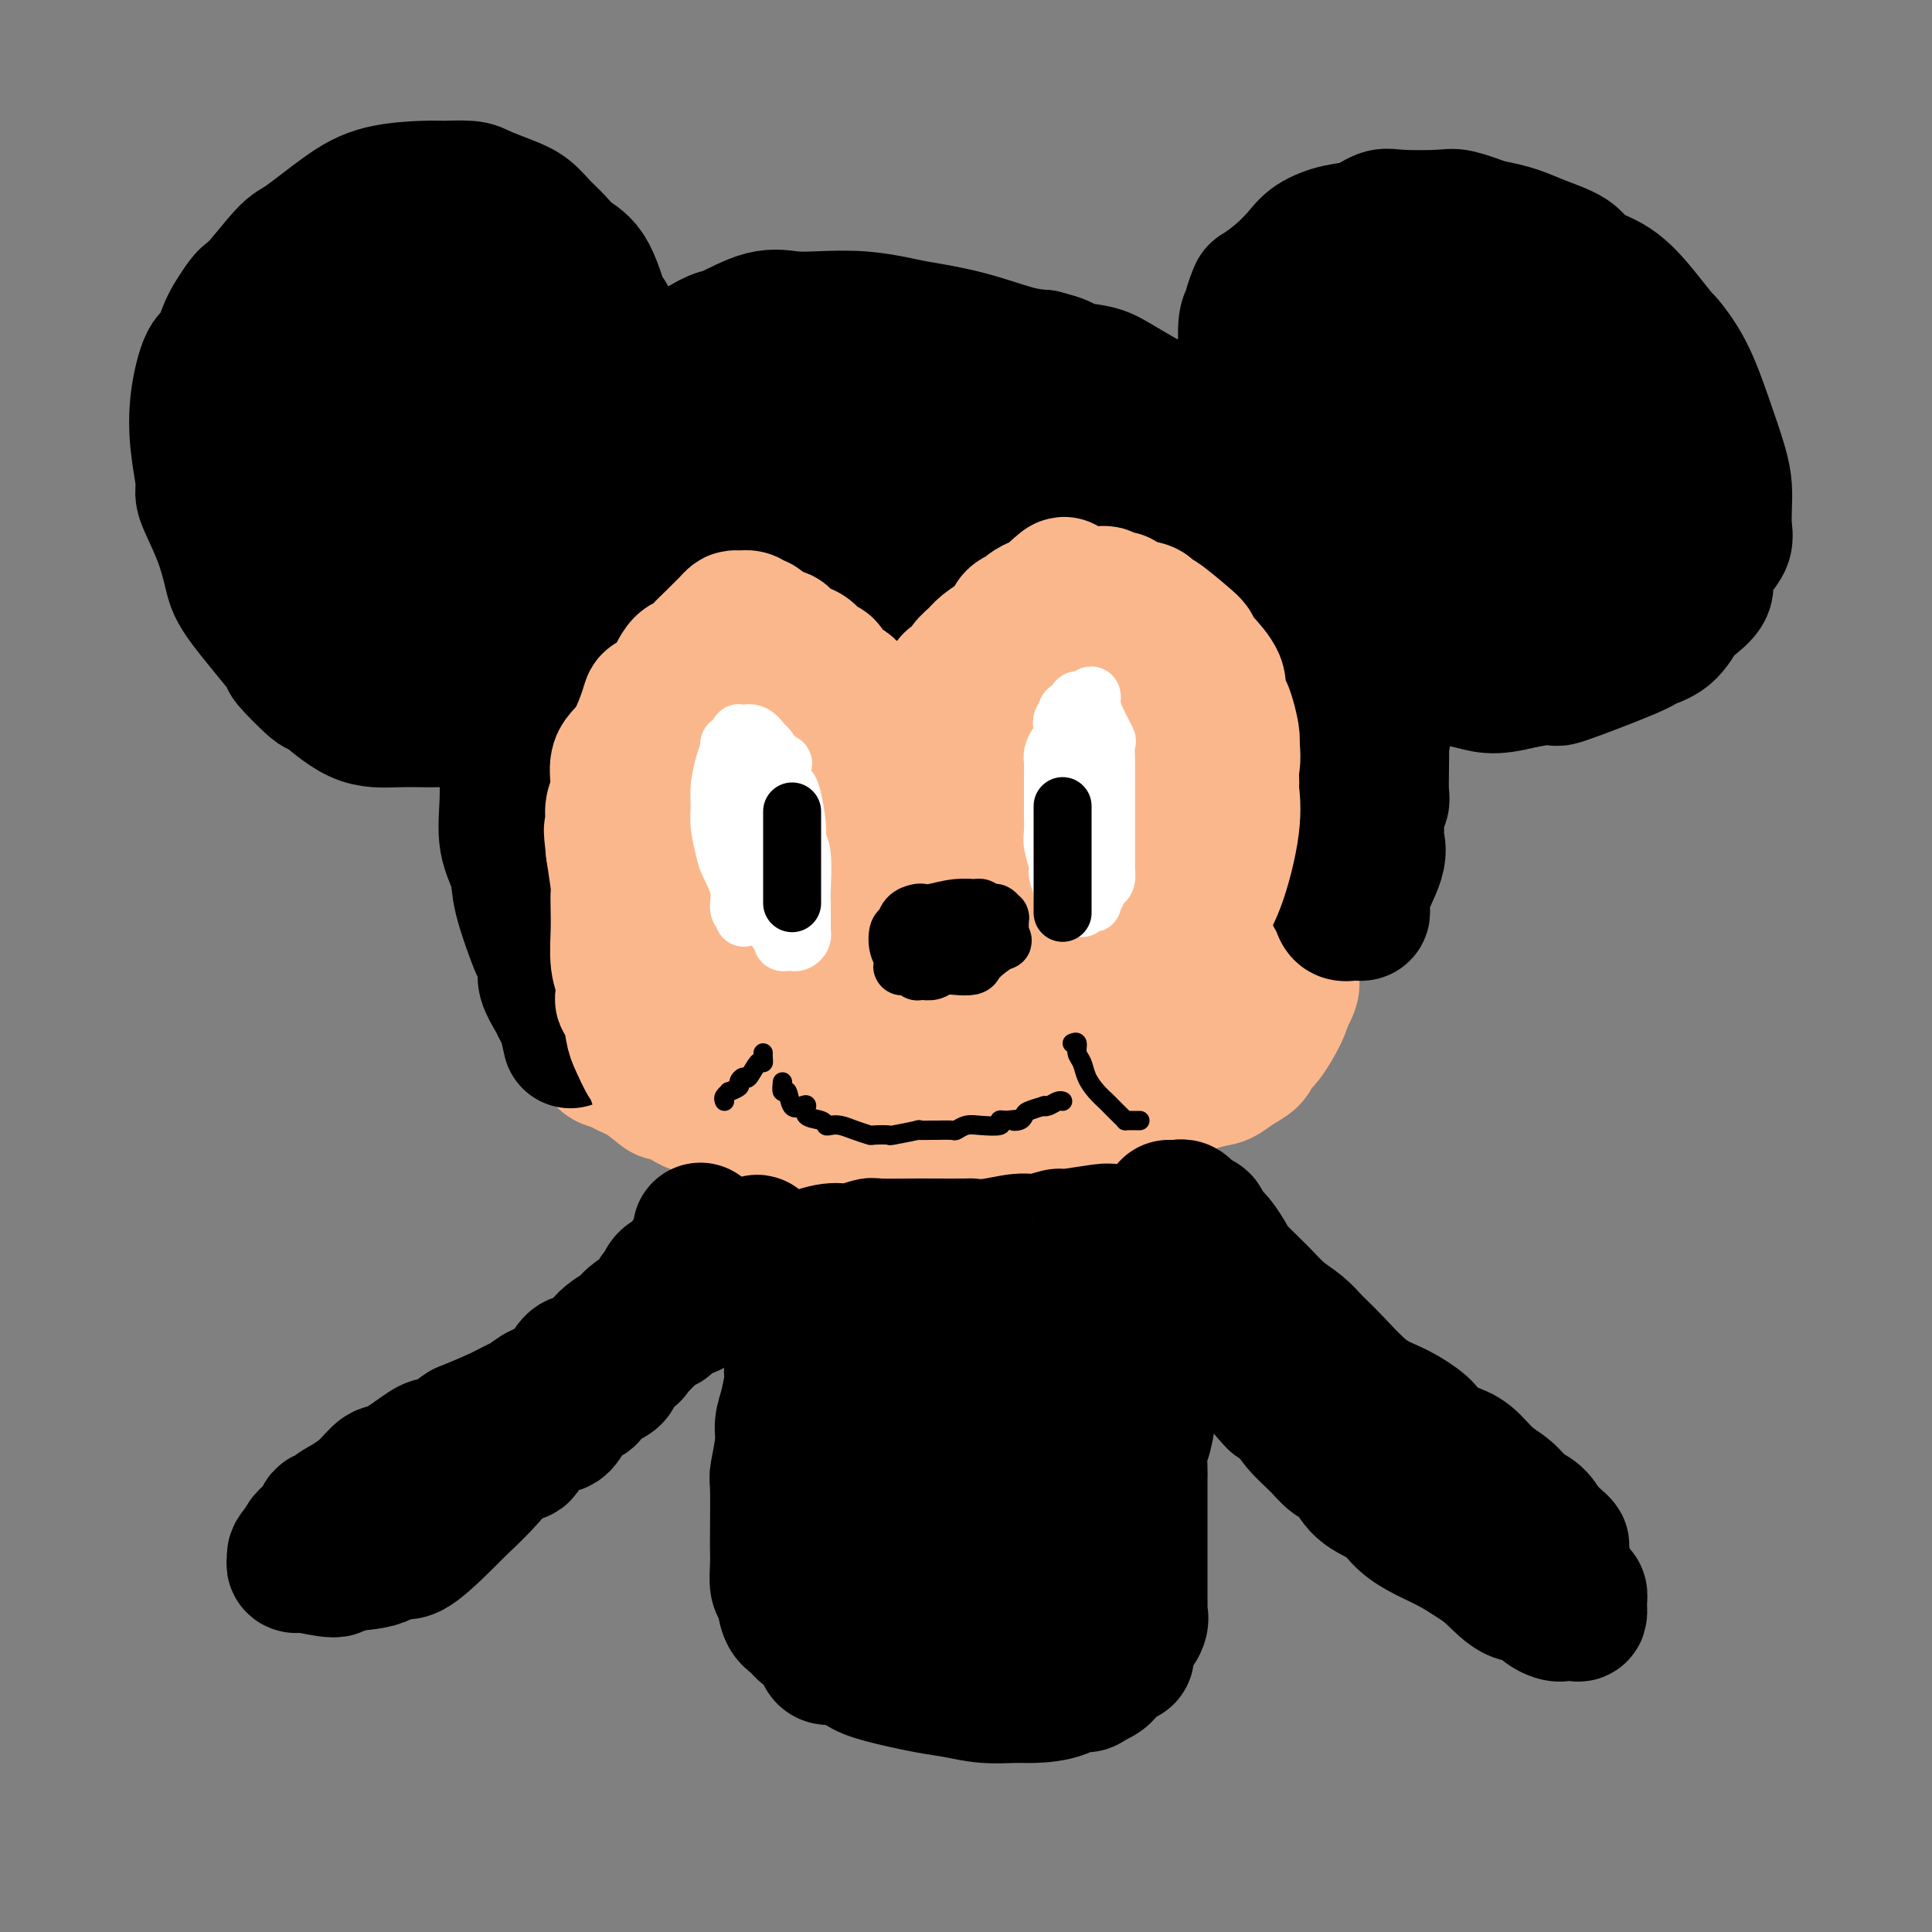
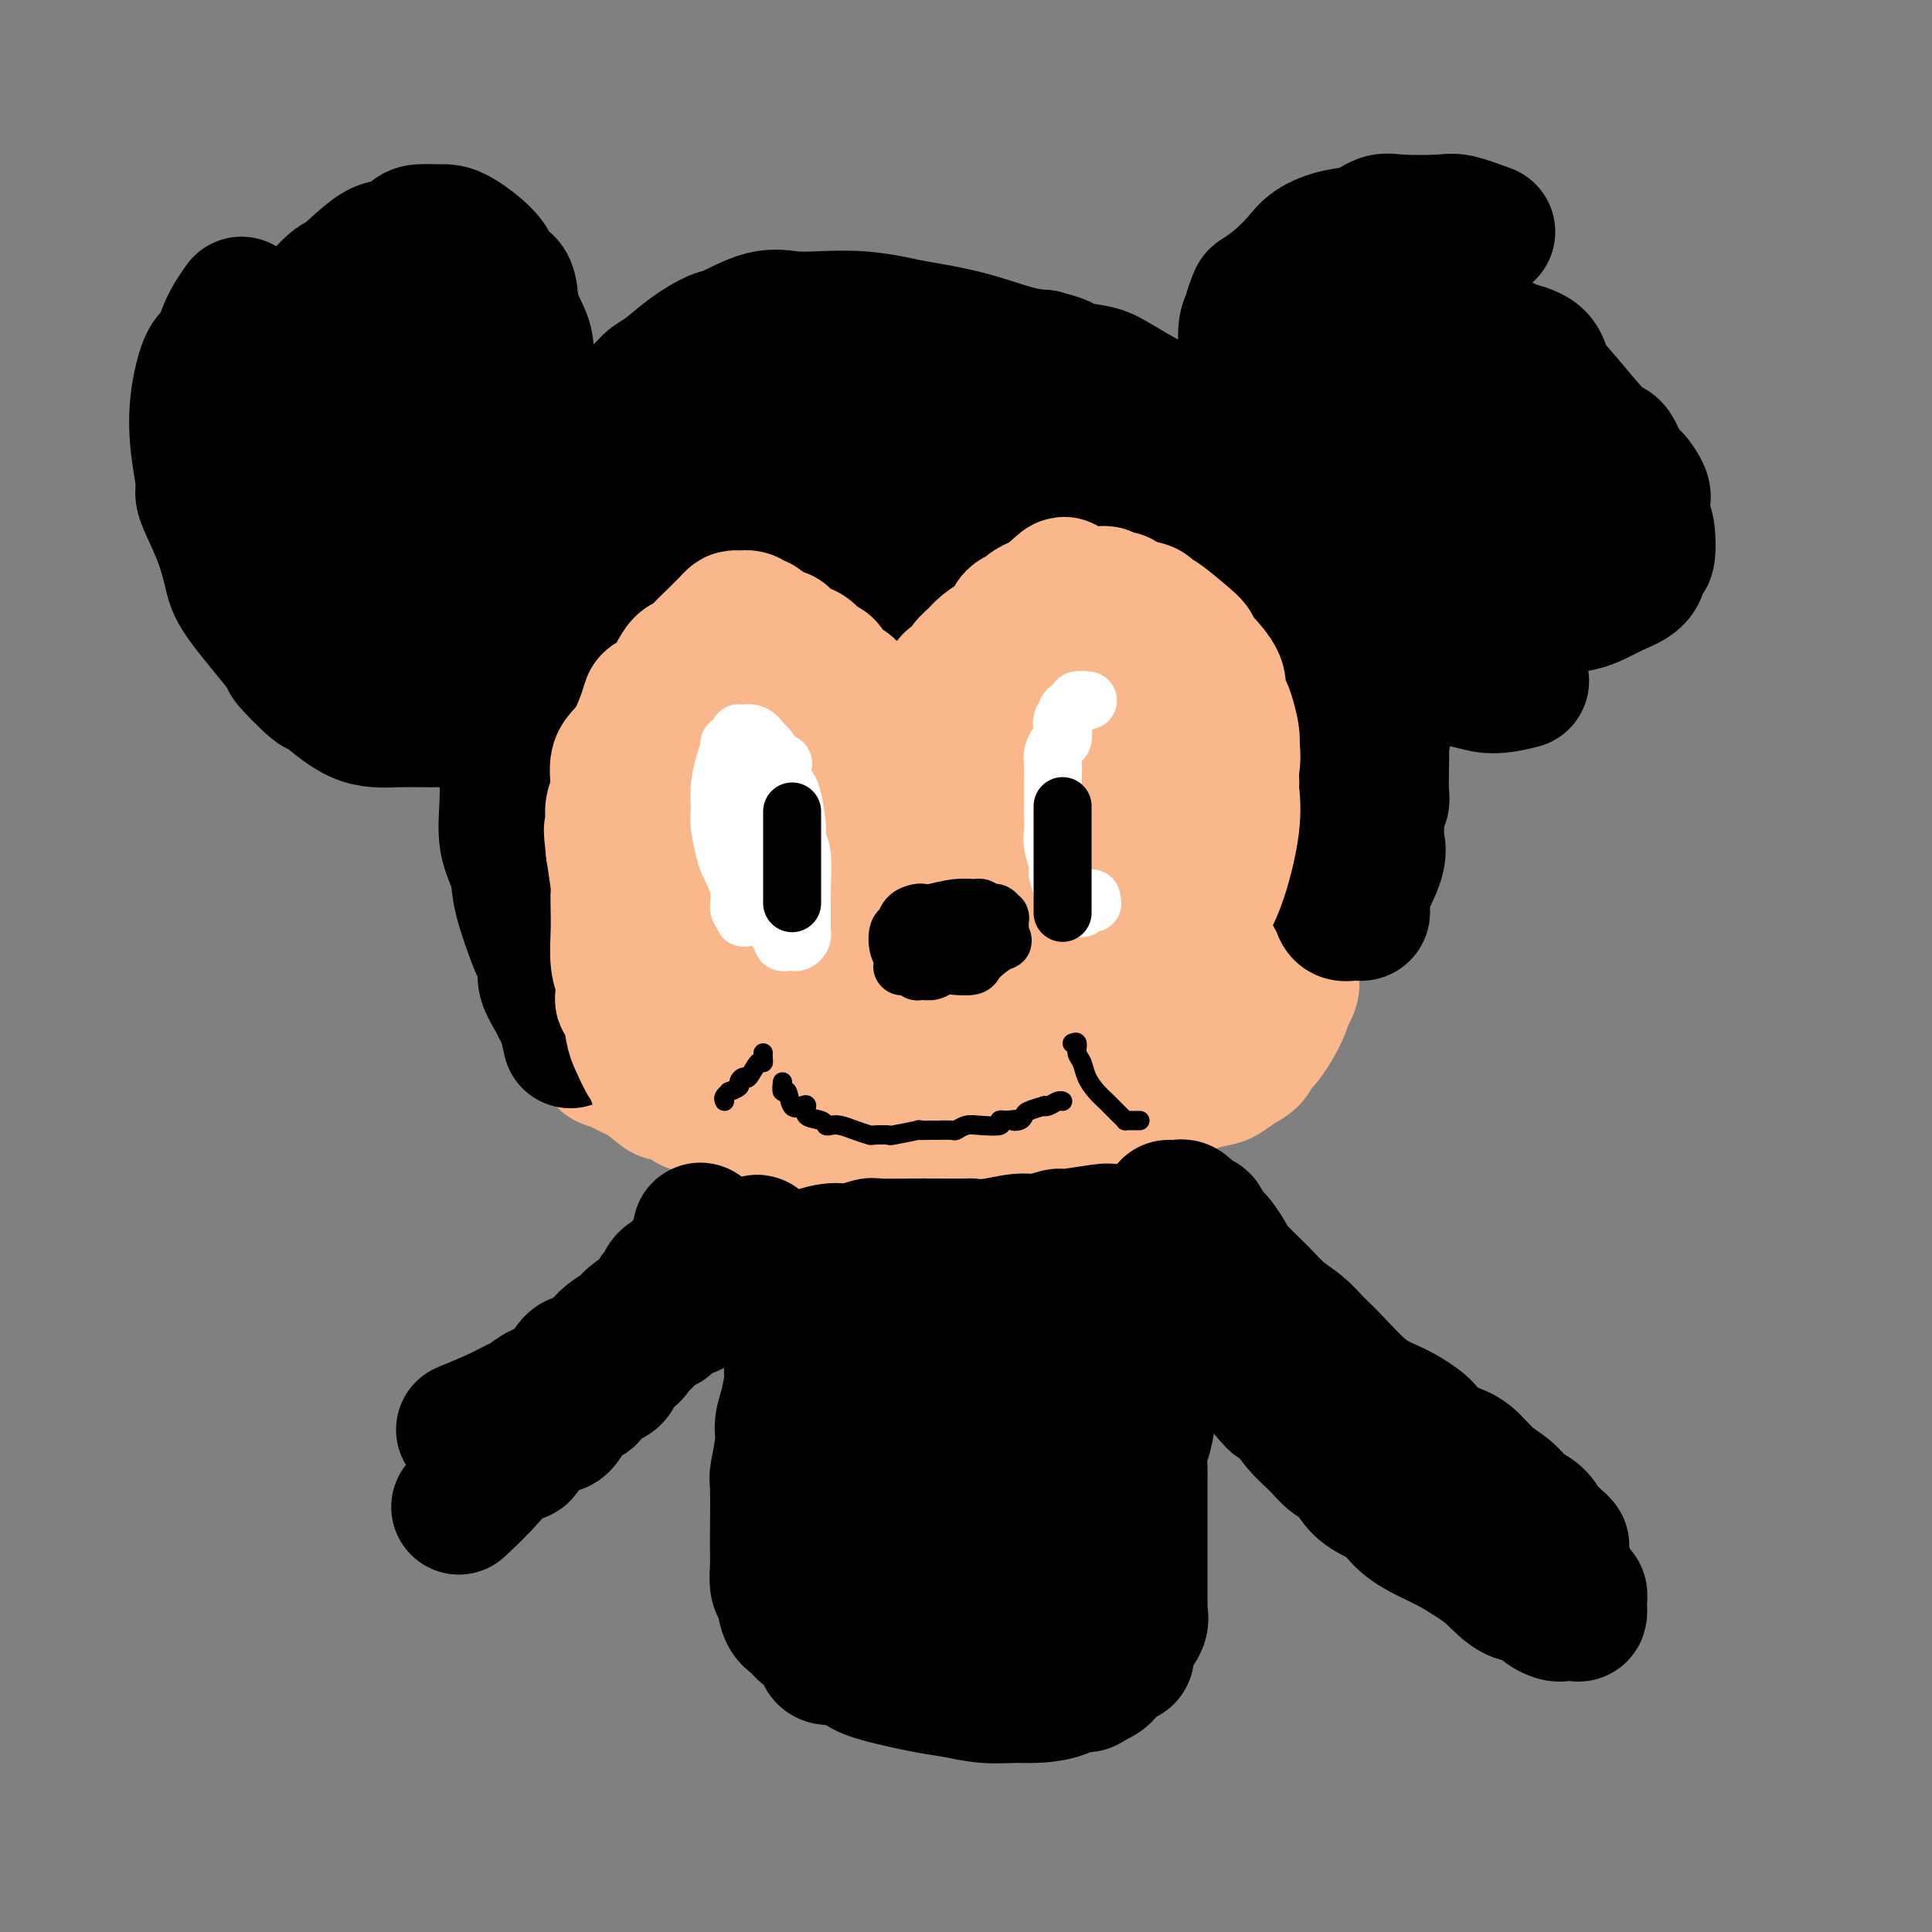
<svg xmlns="http://www.w3.org/2000/svg" viewBox="0 0 400 400" version="1.1">
  <rect x="0" y="0" width="400" height="400" fill="#808080" stroke="none" />
  <g fill="none" stroke="#FBB78C" stroke-width="28" stroke-linecap="round" stroke-linejoin="round">
    <path d="M160,189c-0.278,-0.027 -0.556,-0.053 -1,0c-0.444,0.053 -1.053,0.187 -1,0c0.053,-0.187 0.768,-0.693 0,-1c-0.768,-0.307 -3.019,-0.415 -4,-1c-0.981,-0.585 -0.693,-1.648 -1,-2c-0.307,-0.352 -1.210,0.006 -2,0c-0.790,-0.006 -1.469,-0.377 -2,-1c-0.531,-0.623 -0.916,-1.497 -1,-2c-0.084,-0.503 0.133,-0.633 0,-1c-0.133,-0.367 -0.617,-0.971 -1,-1c-0.383,-0.029 -0.667,0.518 -1,0c-0.333,-0.518 -0.717,-2.100 -1,-3c-0.283,-0.900 -0.467,-1.117 -1,-2c-0.533,-0.883 -1.414,-2.431 -2,-3c-0.586,-0.569 -0.875,-0.158 -1,-1c-0.125,-0.842 -0.086,-2.935 0,-4c0.086,-1.065 0.219,-1.100 0,-2c-0.219,-0.900 -0.791,-2.665 -1,-4c-0.209,-1.335 -0.056,-2.242 0,-3c0.056,-0.758 0.015,-1.368 0,-2c-0.015,-0.632 -0.004,-1.285 0,-2c0.004,-0.715 0.001,-1.490 0,-2c-0.001,-0.510 -0.001,-0.755 0,-1" />
    <path d="M140,151c-0.711,-5.110 0.512,-3.384 1,-4c0.488,-0.616 0.242,-3.573 1,-5c0.758,-1.427 2.521,-1.324 3,-2c0.479,-0.676 -0.326,-2.130 0,-3c0.326,-0.870 1.784,-1.155 3,-2c1.216,-0.845 2.190,-2.251 3,-3c0.810,-0.749 1.458,-0.842 2,-1c0.542,-0.158 0.980,-0.381 2,-1c1.020,-0.619 2.622,-1.635 4,-2c1.378,-0.365 2.533,-0.078 4,0c1.467,0.078 3.246,-0.051 4,0c0.754,0.051 0.482,0.283 1,1c0.518,0.717 1.827,1.921 3,3c1.173,1.079 2.209,2.034 3,3c0.791,0.966 1.337,1.942 2,3c0.663,1.058 1.444,2.198 2,3c0.556,0.802 0.889,1.268 2,3c1.111,1.732 3.002,4.732 4,6c0.998,1.268 1.105,0.804 1,2c-0.105,1.196 -0.420,4.050 0,6c0.420,1.950 1.577,2.995 2,5c0.423,2.005 0.113,4.970 0,7c-0.113,2.030 -0.031,3.123 0,4c0.031,0.877 0.009,1.536 0,2c-0.009,0.464 -0.004,0.732 0,1" />
    <path d="M187,177c0.529,4.420 0.350,1.970 0,1c-0.350,-0.970 -0.871,-0.460 -1,0c-0.129,0.460 0.134,0.870 0,1c-0.134,0.130 -0.663,-0.021 -1,0c-0.337,0.021 -0.480,0.212 -1,0c-0.520,-0.212 -1.418,-0.828 -2,-1c-0.582,-0.172 -0.849,0.099 -1,0c-0.151,-0.099 -0.185,-0.569 -1,-1c-0.815,-0.431 -2.411,-0.822 -3,-1c-0.589,-0.178 -0.170,-0.143 0,0c0.170,0.143 0.091,0.394 -1,0c-1.091,-0.394 -3.196,-1.434 -4,-2c-0.804,-0.566 -0.309,-0.657 -1,-1c-0.691,-0.343 -2.567,-0.937 -4,-2c-1.433,-1.063 -2.422,-2.595 -3,-4c-0.578,-1.405 -0.743,-2.682 -1,-4c-0.257,-1.318 -0.605,-2.678 -1,-4c-0.395,-1.322 -0.838,-2.606 -1,-4c-0.162,-1.394 -0.043,-2.898 0,-4c0.043,-1.102 0.012,-1.800 0,-2c-0.012,-0.200 -0.003,0.100 0,0c0.003,-0.100 0.001,-0.600 0,-1c-0.001,-0.400 -0.000,-0.700 0,-1" />
    <path d="M161,147c-0.731,-3.743 0.443,-1.100 1,0c0.557,1.100 0.498,0.656 1,1c0.502,0.344 1.566,1.475 3,3c1.434,1.525 3.237,3.445 4,5c0.763,1.555 0.484,2.747 1,4c0.516,1.253 1.825,2.567 3,4c1.175,1.433 2.216,2.985 3,4c0.784,1.015 1.313,1.494 2,3c0.687,1.506 1.533,4.039 2,5c0.467,0.961 0.554,0.351 1,1c0.446,0.649 1.252,2.556 2,4c0.748,1.444 1.439,2.424 2,3c0.561,0.576 0.992,0.747 1,1c0.008,0.253 -0.406,0.589 0,1c0.406,0.411 1.632,0.896 2,1c0.368,0.104 -0.121,-0.172 0,0c0.121,0.172 0.854,0.791 1,1c0.146,0.209 -0.294,0.009 0,0c0.294,-0.009 1.321,0.172 2,0c0.679,-0.172 1.009,-0.697 1,-1c-0.009,-0.303 -0.357,-0.383 0,-1c0.357,-0.617 1.419,-1.771 2,-2c0.581,-0.229 0.681,0.466 1,0c0.319,-0.466 0.859,-2.094 1,-3c0.141,-0.906 -0.116,-1.090 0,-1c0.116,0.090 0.605,0.454 1,0c0.395,-0.454 0.698,-1.727 1,-3" />
    <path d="M199,177c1.279,-1.920 0.976,-1.218 1,-1c0.024,0.218 0.375,-0.046 1,-1c0.625,-0.954 1.526,-2.597 2,-4c0.474,-1.403 0.522,-2.565 1,-3c0.478,-0.435 1.385,-0.143 2,-1c0.615,-0.857 0.938,-2.861 1,-4c0.062,-1.139 -0.137,-1.411 0,-2c0.137,-0.589 0.610,-1.495 1,-2c0.390,-0.505 0.696,-0.611 1,-1c0.304,-0.389 0.607,-1.063 1,-2c0.393,-0.937 0.875,-2.139 1,-3c0.125,-0.861 -0.109,-1.381 0,-2c0.109,-0.619 0.559,-1.338 1,-2c0.441,-0.662 0.873,-1.266 1,-2c0.127,-0.734 -0.050,-1.598 0,-2c0.050,-0.402 0.326,-0.343 1,-1c0.674,-0.657 1.746,-2.029 2,-3c0.254,-0.971 -0.311,-1.541 0,-2c0.311,-0.459 1.496,-0.806 2,-1c0.504,-0.194 0.327,-0.236 1,-1c0.673,-0.764 2.196,-2.250 3,-3c0.804,-0.750 0.890,-0.765 1,-1c0.110,-0.235 0.246,-0.692 1,-1c0.754,-0.308 2.126,-0.468 3,-1c0.874,-0.532 1.250,-1.438 2,-2c0.750,-0.562 1.875,-0.781 3,-1" />
    <path d="M232,128c3.075,-2.639 1.262,-0.737 1,0c-0.262,0.737 1.026,0.310 2,0c0.974,-0.310 1.633,-0.501 3,0c1.367,0.501 3.440,1.695 4,2c0.560,0.305 -0.394,-0.281 0,0c0.394,0.281 2.136,1.427 3,2c0.864,0.573 0.851,0.573 1,1c0.149,0.427 0.460,1.283 1,2c0.540,0.717 1.308,1.296 2,3c0.692,1.704 1.309,4.533 2,6c0.691,1.467 1.455,1.573 2,4c0.545,2.427 0.872,7.175 1,10c0.128,2.825 0.056,3.726 0,5c-0.056,1.274 -0.095,2.922 0,4c0.095,1.078 0.324,1.585 0,2c-0.324,0.415 -1.200,0.739 -2,2c-0.800,1.261 -1.523,3.459 -2,5c-0.477,1.541 -0.706,2.423 -1,3c-0.294,0.577 -0.652,0.847 -1,1c-0.348,0.153 -0.684,0.187 -1,1c-0.316,0.813 -0.610,2.403 -1,3c-0.390,0.597 -0.874,0.199 -2,1c-1.126,0.801 -2.893,2.800 -4,4c-1.107,1.200 -1.553,1.600 -2,2" />
    <path d="M238,191c-4.006,3.248 -8.523,5.367 -10,6c-1.477,0.633 0.084,-0.221 -2,0c-2.084,0.221 -7.815,1.518 -10,2c-2.185,0.482 -0.826,0.147 -1,0c-0.174,-0.147 -1.882,-0.108 -3,0c-1.118,0.108 -1.647,0.286 -2,0c-0.353,-0.286 -0.529,-1.037 -1,-1c-0.471,0.037 -1.238,0.861 -2,0c-0.762,-0.861 -1.520,-3.407 -2,-5c-0.480,-1.593 -0.683,-2.232 -1,-4c-0.317,-1.768 -0.748,-4.663 0,-9c0.748,-4.337 2.675,-10.115 4,-13c1.325,-2.885 2.047,-2.878 3,-4c0.953,-1.122 2.136,-3.372 3,-5c0.864,-1.628 1.408,-2.632 3,-4c1.592,-1.368 4.233,-3.099 5,-4c0.767,-0.901 -0.338,-0.974 0,-1c0.338,-0.026 2.121,-0.007 3,0c0.879,0.007 0.854,0.002 1,0c0.146,-0.002 0.462,-0.001 1,0c0.538,0.001 1.299,0.000 2,0c0.701,-0.000 1.343,-0.000 2,0c0.657,0.000 1.328,0.000 2,0" />
    <path d="M233,149c1.601,0.119 0.102,0.915 0,2c-0.102,1.085 1.191,2.459 2,4c0.809,1.541 1.134,3.248 1,6c-0.134,2.752 -0.728,6.547 -2,9c-1.272,2.453 -3.222,3.564 -4,5c-0.778,1.436 -0.383,3.197 -1,4c-0.617,0.803 -2.246,0.647 -3,1c-0.754,0.353 -0.633,1.216 -1,2c-0.367,0.784 -1.223,1.488 -2,2c-0.777,0.512 -1.476,0.830 -2,1c-0.524,0.170 -0.872,0.190 -1,0c-0.128,-0.190 -0.034,-0.590 0,-1c0.034,-0.410 0.010,-0.832 0,-1c-0.010,-0.168 -0.005,-0.084 0,0" />
    <path d="M154,204c-0.475,-0.452 -0.950,-0.905 -1,-1c-0.050,-0.095 0.327,0.167 0,0c-0.327,-0.167 -1.356,-0.763 -2,-1c-0.644,-0.237 -0.902,-0.116 -1,0c-0.098,0.116 -0.035,0.227 -1,0c-0.965,-0.227 -2.958,-0.793 -4,-1c-1.042,-0.207 -1.132,-0.057 -2,0c-0.868,0.057 -2.515,0.019 -3,0c-0.485,-0.019 0.191,-0.020 0,0c-0.191,0.020 -1.250,0.060 -2,0c-0.750,-0.060 -1.191,-0.221 -2,0c-0.809,0.221 -1.985,0.823 -3,1c-1.015,0.177 -1.870,-0.071 -2,0c-0.130,0.071 0.464,0.461 0,1c-0.464,0.539 -1.987,1.227 -3,2c-1.013,0.773 -1.515,1.631 -2,2c-0.485,0.369 -0.953,0.248 -1,0c-0.047,-0.248 0.327,-0.624 0,0c-0.327,0.624 -1.356,2.247 -2,3c-0.644,0.753 -0.905,0.635 -1,1c-0.095,0.365 -0.026,1.214 0,2c0.026,0.786 0.007,1.510 0,2c-0.007,0.490 -0.004,0.745 0,1" />
    <path d="M122,216c0.553,1.050 2.436,0.676 3,1c0.564,0.324 -0.192,1.345 0,2c0.192,0.655 1.330,0.943 2,1c0.670,0.057 0.871,-0.118 1,0c0.129,0.118 0.184,0.527 1,1c0.816,0.473 2.392,1.009 4,2c1.608,0.991 3.247,2.437 4,3c0.753,0.563 0.621,0.242 1,0c0.379,-0.242 1.269,-0.406 2,0c0.731,0.406 1.303,1.381 2,2c0.697,0.619 1.520,0.883 2,1c0.480,0.117 0.617,0.086 1,0c0.383,-0.086 1.010,-0.226 2,0c0.990,0.226 2.341,0.817 3,1c0.659,0.183 0.625,-0.042 1,0c0.375,0.042 1.158,0.351 3,1c1.842,0.649 4.743,1.638 7,2c2.257,0.362 3.870,0.097 5,0c1.130,-0.097 1.775,-0.026 3,0c1.225,0.026 3.028,0.007 4,0c0.972,-0.007 1.113,-0.002 3,0c1.887,0.002 5.521,0.000 7,0c1.479,-0.000 0.802,-0.000 1,0c0.198,0.000 1.269,0.000 3,0c1.731,-0.000 4.120,-0.000 6,0c1.880,0.000 3.251,0.000 4,0c0.749,-0.000 0.874,-0.000 1,0" />
    <path d="M198,233c6.634,-0.000 4.718,-0.000 5,0c0.282,0.000 2.761,0.001 4,0c1.239,-0.001 1.238,-0.003 2,0c0.762,0.003 2.289,0.011 3,0c0.711,-0.011 0.608,-0.041 1,0c0.392,0.041 1.281,0.152 3,0c1.719,-0.152 4.270,-0.567 6,-1c1.730,-0.433 2.640,-0.886 3,-1c0.360,-0.114 0.172,0.109 1,0c0.828,-0.109 2.673,-0.552 4,-1c1.327,-0.448 2.137,-0.901 3,-1c0.863,-0.099 1.777,0.157 3,0c1.223,-0.157 2.753,-0.728 3,-1c0.247,-0.272 -0.788,-0.247 1,-1c1.788,-0.753 6.401,-2.285 9,-3c2.599,-0.715 3.185,-0.611 4,-1c0.815,-0.389 1.861,-1.269 3,-2c1.139,-0.731 2.372,-1.312 3,-2c0.628,-0.688 0.653,-1.483 1,-2c0.347,-0.517 1.017,-0.754 2,-2c0.983,-1.246 2.281,-3.499 3,-5c0.719,-1.501 0.860,-2.251 1,-3" />
    <path d="M266,207c2.237,-3.393 1.329,-3.876 1,-4c-0.329,-0.124 -0.078,0.111 0,0c0.078,-0.111 -0.018,-0.566 0,-1c0.018,-0.434 0.149,-0.846 0,-1c-0.149,-0.154 -0.576,-0.051 -1,0c-0.424,0.051 -0.843,0.051 -1,0c-0.157,-0.051 -0.053,-0.153 0,0c0.053,0.153 0.053,0.561 -1,1c-1.053,0.439 -3.161,0.909 -4,1c-0.839,0.091 -0.408,-0.196 -1,0c-0.592,0.196 -2.205,0.876 -3,1c-0.795,0.124 -0.772,-0.306 -2,0c-1.228,0.306 -3.708,1.349 -5,2c-1.292,0.651 -1.395,0.909 -2,1c-0.605,0.091 -1.712,0.013 -3,0c-1.288,-0.013 -2.756,0.039 -4,0c-1.244,-0.039 -2.264,-0.168 -4,0c-1.736,0.168 -4.187,0.633 -6,1c-1.813,0.367 -2.988,0.637 -4,1c-1.012,0.363 -1.861,0.818 -3,1c-1.139,0.182 -2.570,0.091 -4,0" />
    <path d="M219,210c-7.521,1.630 -3.322,1.206 -3,1c0.322,-0.206 -3.232,-0.195 -5,0c-1.768,0.195 -1.750,0.573 -3,1c-1.250,0.427 -3.769,0.903 -5,1c-1.231,0.097 -1.175,-0.185 -3,0c-1.825,0.185 -5.531,0.838 -7,1c-1.469,0.162 -0.699,-0.167 -2,0c-1.301,0.167 -4.672,0.829 -7,1c-2.328,0.171 -3.614,-0.150 -5,0c-1.386,0.150 -2.871,0.772 -4,1c-1.129,0.228 -1.903,0.062 -4,0c-2.097,-0.062 -5.518,-0.020 -7,0c-1.482,0.020 -1.024,0.019 -2,0c-0.976,-0.019 -3.386,-0.056 -5,0c-1.614,0.056 -2.433,0.206 -3,0c-0.567,-0.206 -0.881,-0.767 -1,-1c-0.119,-0.233 -0.044,-0.138 0,0c0.044,0.138 0.056,0.319 0,0c-0.056,-0.319 -0.179,-1.139 0,-2c0.179,-0.861 0.660,-1.764 2,-3c1.340,-1.236 3.537,-2.804 5,-4c1.463,-1.196 2.191,-2.019 4,-3c1.809,-0.981 4.700,-2.118 7,-3c2.300,-0.882 4.009,-1.507 6,-2c1.991,-0.493 4.266,-0.854 6,-1c1.734,-0.146 2.928,-0.078 4,0c1.072,0.078 2.020,0.165 3,0c0.980,-0.165 1.990,-0.583 3,-1" />
    <path d="M193,196c5.321,-1.083 4.123,-0.290 4,0c-0.123,0.290 0.829,0.078 2,0c1.171,-0.078 2.561,-0.021 3,0c0.439,0.021 -0.074,0.006 0,0c0.074,-0.006 0.735,-0.002 1,0c0.265,0.002 0.132,0.001 0,0" />
  </g>
  <g fill="none" stroke="#000000" stroke-width="28" stroke-linecap="round" stroke-linejoin="round">
    <path d="M118,215c0.087,0.401 0.173,0.802 0,0c-0.173,-0.802 -0.606,-2.808 -1,-4c-0.394,-1.192 -0.750,-1.571 -1,-2c-0.250,-0.429 -0.393,-0.910 -1,-2c-0.607,-1.090 -1.676,-2.790 -2,-4c-0.324,-1.210 0.097,-1.928 0,-3c-0.097,-1.072 -0.713,-2.496 -1,-3c-0.287,-0.504 -0.245,-0.088 -1,-2c-0.755,-1.912 -2.307,-6.154 -3,-9c-0.693,-2.846 -0.525,-4.297 -1,-6c-0.475,-1.703 -1.591,-3.658 -2,-6c-0.409,-2.342 -0.109,-5.070 0,-8c0.109,-2.930 0.027,-6.061 0,-8c-0.027,-1.939 0.000,-2.687 0,-4c-0.000,-1.313 -0.029,-3.190 0,-6c0.029,-2.810 0.116,-6.554 0,-8c-0.116,-1.446 -0.434,-0.595 0,-2c0.434,-1.405 1.622,-5.067 2,-6c0.378,-0.933 -0.052,0.864 0,0c0.052,-0.864 0.586,-4.390 1,-7c0.414,-2.610 0.707,-4.305 1,-6" />
    <path d="M109,119c1.014,-9.599 1.547,-6.095 2,-6c0.453,0.095 0.824,-3.219 2,-6c1.176,-2.781 3.155,-5.029 5,-7c1.845,-1.971 3.555,-3.666 4,-5c0.445,-1.334 -0.377,-2.308 0,-3c0.377,-0.692 1.951,-1.104 3,-2c1.049,-0.896 1.574,-2.277 3,-4c1.426,-1.723 3.755,-3.790 5,-5c1.245,-1.210 1.407,-1.565 2,-2c0.593,-0.435 1.616,-0.951 3,-2c1.384,-1.049 3.128,-2.631 5,-4c1.872,-1.369 3.873,-2.524 5,-3c1.127,-0.476 1.380,-0.272 3,-1c1.620,-0.728 4.608,-2.388 7,-3c2.392,-0.612 4.189,-0.176 6,0c1.811,0.176 3.635,0.090 6,0c2.365,-0.090 5.272,-0.186 8,0c2.728,0.186 5.278,0.652 7,1c1.722,0.348 2.616,0.578 5,1c2.384,0.422 6.257,1.037 10,2c3.743,0.963 7.355,2.275 10,3c2.645,0.725 4.322,0.862 6,1" />
    <path d="M216,74c6.473,1.645 3.656,1.758 4,2c0.344,0.242 3.851,0.612 6,1c2.149,0.388 2.942,0.793 5,2c2.058,1.207 5.383,3.216 7,4c1.617,0.784 1.527,0.342 2,1c0.473,0.658 1.510,2.417 4,4c2.490,1.583 6.435,2.989 8,4c1.565,1.011 0.752,1.628 1,2c0.248,0.372 1.557,0.499 4,2c2.443,1.501 6.021,4.377 8,6c1.979,1.623 2.360,1.994 3,3c0.640,1.006 1.537,2.647 2,3c0.463,0.353 0.490,-0.583 2,1c1.510,1.583 4.503,5.685 6,8c1.497,2.315 1.497,2.842 2,4c0.503,1.158 1.508,2.947 2,4c0.492,1.053 0.472,1.369 1,3c0.528,1.631 1.605,4.579 2,6c0.395,1.421 0.109,1.317 0,2c-0.109,0.683 -0.039,2.152 0,3c0.039,0.848 0.049,1.074 0,2c-0.049,0.926 -0.157,2.550 0,4c0.157,1.450 0.578,2.725 1,4" />
    <path d="M286,149c0.619,4.620 0.167,4.168 0,4c-0.167,-0.168 -0.049,-0.054 0,1c0.049,1.054 0.027,3.048 0,5c-0.027,1.952 -0.061,3.863 0,5c0.061,1.137 0.215,1.500 0,2c-0.215,0.500 -0.801,1.135 -1,2c-0.199,0.865 -0.011,1.958 0,3c0.011,1.042 -0.155,2.033 0,3c0.155,0.967 0.631,1.909 0,4c-0.631,2.091 -2.369,5.331 -3,7c-0.631,1.669 -0.154,1.768 0,2c0.154,0.232 -0.013,0.598 0,1c0.013,0.402 0.207,0.841 0,1c-0.207,0.159 -0.814,0.037 -1,0c-0.186,-0.037 0.050,0.009 0,0c-0.050,-0.009 -0.384,-0.074 -1,0c-0.616,0.074 -1.514,0.287 -2,0c-0.486,-0.287 -0.561,-1.074 -1,-2c-0.439,-0.926 -1.241,-1.990 -2,-4c-0.759,-2.010 -1.473,-4.964 -2,-7c-0.527,-2.036 -0.865,-3.153 -1,-5c-0.135,-1.847 -0.068,-4.423 0,-7" />
    <path d="M272,164c-0.645,-4.232 -0.758,-5.312 -1,-6c-0.242,-0.688 -0.613,-0.985 -1,-2c-0.387,-1.015 -0.791,-2.747 -1,-4c-0.209,-1.253 -0.222,-2.026 -1,-4c-0.778,-1.974 -2.321,-5.148 -3,-7c-0.679,-1.852 -0.493,-2.383 -1,-3c-0.507,-0.617 -1.708,-1.321 -2,-2c-0.292,-0.679 0.325,-1.334 0,-2c-0.325,-0.666 -1.593,-1.345 -2,-2c-0.407,-0.655 0.046,-1.288 0,-2c-0.046,-0.712 -0.592,-1.505 -1,-2c-0.408,-0.495 -0.677,-0.694 -1,-1c-0.323,-0.306 -0.701,-0.720 -1,-1c-0.299,-0.280 -0.521,-0.426 -1,-1c-0.479,-0.574 -1.216,-1.577 -2,-2c-0.784,-0.423 -1.617,-0.265 -2,-1c-0.383,-0.735 -0.317,-2.362 -1,-3c-0.683,-0.638 -2.116,-0.288 -3,-1c-0.884,-0.712 -1.220,-2.486 -2,-3c-0.780,-0.514 -2.006,0.231 -3,0c-0.994,-0.231 -1.757,-1.437 -2,-2c-0.243,-0.563 0.034,-0.482 -1,-1c-1.034,-0.518 -3.380,-1.634 -4,-2c-0.620,-0.366 0.487,0.017 0,0c-0.487,-0.017 -2.568,-0.433 -4,-1c-1.432,-0.567 -2.216,-1.283 -3,-2" />
    <path d="M229,107c-2.923,-1.695 -1.731,-1.931 -2,-2c-0.269,-0.069 -2.000,0.031 -3,0c-1.000,-0.031 -1.270,-0.193 -3,-1c-1.730,-0.807 -4.918,-2.259 -7,-3c-2.082,-0.741 -3.056,-0.772 -4,-1c-0.944,-0.228 -1.858,-0.654 -3,-1c-1.142,-0.346 -2.513,-0.614 -4,-1c-1.487,-0.386 -3.090,-0.892 -4,-1c-0.910,-0.108 -1.127,0.181 -2,0c-0.873,-0.181 -2.402,-0.833 -4,-1c-1.598,-0.167 -3.267,0.151 -4,0c-0.733,-0.151 -0.532,-0.773 -1,-1c-0.468,-0.227 -1.604,-0.061 -3,0c-1.396,0.061 -3.050,0.016 -4,0c-0.950,-0.016 -1.194,-0.004 -2,0c-0.806,0.004 -2.174,0.001 -3,0c-0.826,-0.001 -1.110,-0.000 -2,0c-0.890,0.000 -2.388,-0.001 -3,0c-0.612,0.001 -0.339,0.004 -1,0c-0.661,-0.004 -2.255,-0.016 -3,0c-0.745,0.016 -0.641,0.060 -1,0c-0.359,-0.060 -1.182,-0.222 -2,0c-0.818,0.222 -1.633,0.830 -2,1c-0.367,0.170 -0.286,-0.098 -1,0c-0.714,0.098 -2.222,0.562 -3,1c-0.778,0.438 -0.825,0.849 -1,1c-0.175,0.151 -0.479,0.043 -1,0c-0.521,-0.043 -1.261,-0.022 -2,0" />
    <path d="M154,98c-5.208,0.859 -2.728,1.508 -2,2c0.728,0.492 -0.294,0.827 -1,1c-0.706,0.173 -1.094,0.185 -2,1c-0.906,0.815 -2.329,2.435 -3,3c-0.671,0.565 -0.590,0.077 -1,0c-0.410,-0.077 -1.311,0.258 -2,1c-0.689,0.742 -1.164,1.892 -2,3c-0.836,1.108 -2.031,2.173 -3,3c-0.969,0.827 -1.711,1.414 -2,2c-0.289,0.586 -0.124,1.169 -1,2c-0.876,0.831 -2.791,1.908 -4,3c-1.209,1.092 -1.711,2.199 -2,3c-0.289,0.801 -0.366,1.296 -1,3c-0.634,1.704 -1.823,4.616 -3,7c-1.177,2.384 -2.340,4.241 -3,6c-0.660,1.759 -0.818,3.421 -1,5c-0.182,1.579 -0.389,3.077 -1,5c-0.611,1.923 -1.628,4.273 -2,6c-0.372,1.727 -0.100,2.831 0,4c0.100,1.169 0.027,2.403 0,4c-0.027,1.597 -0.007,3.559 0,5c0.007,1.441 0.002,2.363 0,3c-0.002,0.637 -0.001,0.988 0,2c0.001,1.012 0.000,2.683 0,4c-0.000,1.317 -0.000,2.278 0,4c0.000,1.722 0.000,4.204 0,5c-0.000,0.796 -0.000,-0.093 0,0c0.000,0.093 0.000,1.170 0,2c-0.000,0.830 -0.000,1.415 0,2" />
    <path d="M118,189c0.000,6.336 0.000,4.676 0,4c-0.000,-0.676 -0.000,-0.368 0,0c0.000,0.368 0.001,0.797 0,1c-0.001,0.203 -0.003,0.181 0,-1c0.003,-1.181 0.011,-3.521 0,-6c-0.011,-2.479 -0.041,-5.098 0,-7c0.041,-1.902 0.152,-3.086 0,-4c-0.152,-0.914 -0.567,-1.559 0,-4c0.567,-2.441 2.116,-6.677 3,-9c0.884,-2.323 1.104,-2.733 1,-3c-0.104,-0.267 -0.534,-0.393 0,-2c0.534,-1.607 2.030,-4.696 3,-7c0.970,-2.304 1.414,-3.824 3,-6c1.586,-2.176 4.313,-5.008 6,-7c1.687,-1.992 2.334,-3.143 4,-5c1.666,-1.857 4.351,-4.419 6,-6c1.649,-1.581 2.262,-2.181 3,-3c0.738,-0.819 1.600,-1.859 2,-2c0.400,-0.141 0.339,0.616 1,0c0.661,-0.616 2.046,-2.605 4,-4c1.954,-1.395 4.477,-2.198 7,-3" />
    <path d="M161,115c2.182,-1.037 1.638,-0.129 2,0c0.362,0.129 1.632,-0.522 4,-1c2.368,-0.478 5.836,-0.785 9,-1c3.164,-0.215 6.024,-0.339 9,0c2.976,0.339 6.069,1.140 9,2c2.931,0.860 5.700,1.778 8,3c2.300,1.222 4.129,2.748 6,4c1.871,1.252 3.783,2.229 5,3c1.217,0.771 1.739,1.335 3,2c1.261,0.665 3.261,1.432 4,2c0.739,0.568 0.215,0.937 0,1c-0.215,0.063 -0.122,-0.180 -1,0c-0.878,0.180 -2.726,0.784 -5,1c-2.274,0.216 -4.975,0.044 -7,0c-2.025,-0.044 -3.375,0.041 -5,0c-1.625,-0.041 -3.527,-0.207 -5,0c-1.473,0.207 -2.519,0.787 -4,1c-1.481,0.213 -3.399,0.057 -4,0c-0.601,-0.057 0.114,-0.016 0,0c-0.114,0.016 -1.057,0.008 -2,0" />
    <path d="M187,132c-5.103,0.428 -1.360,-0.002 0,0c1.360,0.002 0.336,0.438 0,0c-0.336,-0.438 0.014,-1.748 0,-3c-0.014,-1.252 -0.393,-2.444 0,-5c0.393,-2.556 1.558,-6.476 2,-10c0.442,-3.524 0.162,-6.653 0,-9c-0.162,-2.347 -0.208,-3.914 0,-5c0.208,-1.086 0.668,-1.692 0,-3c-0.668,-1.308 -2.463,-3.317 -4,-5c-1.537,-1.683 -2.816,-3.039 -5,-5c-2.184,-1.961 -5.273,-4.526 -7,-6c-1.727,-1.474 -2.093,-1.858 -2,-2c0.093,-0.142 0.646,-0.041 0,0c-0.646,0.041 -2.492,0.021 -3,0c-0.508,-0.021 0.323,-0.044 -1,0c-1.323,0.044 -4.799,0.155 -6,0c-1.201,-0.155 -0.126,-0.578 -1,0c-0.874,0.578 -3.697,2.156 -6,4c-2.303,1.844 -4.087,3.956 -5,5c-0.913,1.044 -0.957,1.022 -1,1" />
    <path d="M148,89c-2.881,3.168 -3.585,6.089 -4,7c-0.415,0.911 -0.542,-0.187 -1,0c-0.458,0.187 -1.246,1.658 -2,3c-0.754,1.342 -1.472,2.554 -2,3c-0.528,0.446 -0.865,0.128 -1,0c-0.135,-0.128 -0.067,-0.064 0,0" />
    <path d="M100,148c-0.379,0.030 -0.759,0.061 -1,0c-0.241,-0.061 -0.344,-0.213 -1,0c-0.656,0.213 -1.866,0.790 -3,1c-1.134,0.210 -2.193,0.051 -3,0c-0.807,-0.051 -1.364,0.006 -3,0c-1.636,-0.006 -4.353,-0.073 -7,0c-2.647,0.073 -5.224,0.288 -8,-1c-2.776,-1.288 -5.752,-4.077 -7,-5c-1.248,-0.923 -0.768,0.020 -2,-1c-1.232,-1.020 -4.177,-4.002 -5,-5c-0.823,-0.998 0.477,-0.010 -1,-2c-1.477,-1.990 -5.731,-6.956 -8,-10c-2.269,-3.044 -2.555,-4.167 -3,-6c-0.445,-1.833 -1.051,-4.377 -2,-7c-0.949,-2.623 -2.242,-5.324 -3,-7c-0.758,-1.676 -0.982,-2.327 -1,-3c-0.018,-0.673 0.169,-1.367 0,-3c-0.169,-1.633 -0.695,-4.204 -1,-7c-0.305,-2.796 -0.388,-5.818 0,-9c0.388,-3.182 1.248,-6.523 2,-8c0.752,-1.477 1.395,-1.090 2,-2c0.605,-0.910 1.173,-3.117 2,-5c0.827,-1.883 1.914,-3.441 3,-5" />
-     <path d="M50,63c1.435,-2.138 1.523,-1.483 3,-3c1.477,-1.517 4.342,-5.205 6,-7c1.658,-1.795 2.107,-1.696 4,-3c1.893,-1.304 5.228,-4.010 8,-6c2.772,-1.990 4.981,-3.263 8,-4c3.019,-0.737 6.849,-0.937 9,-1c2.151,-0.063 2.624,0.013 4,0c1.376,-0.013 3.656,-0.114 5,0c1.344,0.114 1.753,0.442 3,1c1.247,0.558 3.333,1.346 5,2c1.667,0.654 2.914,1.173 4,2c1.086,0.827 2.011,1.962 3,3c0.989,1.038 2.044,1.981 3,3c0.956,1.019 1.814,2.115 3,3c1.186,0.885 2.700,1.560 4,4c1.300,2.440 2.387,6.645 3,8c0.613,1.355 0.754,-0.141 1,1c0.246,1.141 0.599,4.917 1,7c0.401,2.083 0.850,2.472 1,6c0.150,3.528 0.002,10.194 0,13c-0.002,2.806 0.144,1.752 0,2c-0.144,0.248 -0.577,1.797 -1,3c-0.423,1.203 -0.835,2.058 -2,4c-1.165,1.942 -3.082,4.971 -5,8" />
    <path d="M120,109c-3.178,5.249 -7.122,9.873 -9,12c-1.878,2.127 -1.689,1.758 -2,2c-0.311,0.242 -1.123,1.094 -2,2c-0.877,0.906 -1.821,1.867 -3,3c-1.179,1.133 -2.593,2.437 -5,4c-2.407,1.563 -5.806,3.386 -7,4c-1.194,0.614 -0.182,0.021 -1,0c-0.818,-0.021 -3.467,0.530 -5,1c-1.533,0.470 -1.951,0.858 -3,1c-1.049,0.142 -2.728,0.039 -4,0c-1.272,-0.039 -2.137,-0.014 -3,0c-0.863,0.014 -1.724,0.017 -3,0c-1.276,-0.017 -2.966,-0.054 -4,0c-1.034,0.054 -1.413,0.199 -2,0c-0.587,-0.199 -1.383,-0.741 -2,-1c-0.617,-0.259 -1.054,-0.234 -2,-1c-0.946,-0.766 -2.401,-2.324 -3,-3c-0.599,-0.676 -0.343,-0.471 -1,-2c-0.657,-1.529 -2.229,-4.791 -3,-7c-0.771,-2.209 -0.743,-3.365 -1,-5c-0.257,-1.635 -0.801,-3.749 -1,-6c-0.199,-2.251 -0.053,-4.640 0,-6c0.053,-1.360 0.014,-1.690 0,-3c-0.014,-1.310 -0.004,-3.598 0,-5c0.004,-1.402 0.001,-1.916 0,-3c-0.001,-1.084 -0.000,-2.738 0,-4c0.000,-1.262 0.000,-2.131 0,-3" />
    <path d="M54,89c-0.319,-5.987 -0.117,-3.456 0,-3c0.117,0.456 0.150,-1.164 0,-2c-0.150,-0.836 -0.483,-0.888 0,-2c0.483,-1.112 1.783,-3.282 2,-5c0.217,-1.718 -0.650,-2.982 0,-4c0.650,-1.018 2.818,-1.788 4,-3c1.182,-1.212 1.380,-2.865 2,-4c0.620,-1.135 1.663,-1.752 3,-3c1.337,-1.248 2.967,-3.125 4,-4c1.033,-0.875 1.468,-0.746 3,-2c1.532,-1.254 4.160,-3.891 6,-5c1.840,-1.109 2.891,-0.690 4,-1c1.109,-0.310 2.277,-1.349 3,-2c0.723,-0.651 1.000,-0.914 2,-1c1.000,-0.086 2.724,0.005 4,0c1.276,-0.005 2.106,-0.106 4,1c1.894,1.106 4.854,3.419 6,5c1.146,1.581 0.479,2.430 1,3c0.521,0.570 2.231,0.862 3,2c0.769,1.138 0.598,3.123 1,5c0.402,1.877 1.377,3.648 2,5c0.623,1.352 0.893,2.286 1,4c0.107,1.714 0.052,4.207 0,6c-0.052,1.793 -0.100,2.886 0,5c0.100,2.114 0.347,5.248 0,8c-0.347,2.752 -1.289,5.121 -2,7c-0.711,1.879 -1.191,3.266 -2,4c-0.809,0.734 -1.949,0.813 -3,2c-1.051,1.187 -2.015,3.482 -3,5c-0.985,1.518 -1.993,2.259 -3,3" />
    <path d="M96,113c-2.330,2.571 -2.654,1.999 -3,2c-0.346,0.001 -0.715,0.575 -1,1c-0.285,0.425 -0.485,0.702 -1,1c-0.515,0.298 -1.345,0.616 -2,1c-0.655,0.384 -1.134,0.835 -2,1c-0.866,0.165 -2.120,0.044 -3,0c-0.880,-0.044 -1.386,-0.010 -2,0c-0.614,0.010 -1.335,-0.004 -2,0c-0.665,0.004 -1.275,0.027 -2,0c-0.725,-0.027 -1.564,-0.104 -2,0c-0.436,0.104 -0.469,0.390 -1,0c-0.531,-0.390 -1.561,-1.455 -2,-2c-0.439,-0.545 -0.286,-0.568 -1,-2c-0.714,-1.432 -2.296,-4.271 -3,-6c-0.704,-1.729 -0.530,-2.348 -1,-4c-0.470,-1.652 -1.586,-4.338 -2,-7c-0.414,-2.662 -0.128,-5.299 0,-8c0.128,-2.701 0.099,-5.466 0,-7c-0.099,-1.534 -0.268,-1.836 1,-4c1.268,-2.164 3.972,-6.190 6,-9c2.028,-2.810 3.378,-4.403 5,-6c1.622,-1.597 3.515,-3.199 4,-4c0.485,-0.801 -0.438,-0.802 0,-1c0.438,-0.198 2.236,-0.595 3,-1c0.764,-0.405 0.493,-0.820 1,0c0.507,0.820 1.790,2.875 3,5c1.210,2.125 2.346,4.322 3,6c0.654,1.678 0.827,2.839 1,4" />
    <path d="M93,73c1.441,3.799 1.044,5.797 1,8c-0.044,2.203 0.266,4.612 0,7c-0.266,2.388 -1.107,4.756 -2,7c-0.893,2.244 -1.840,4.365 -3,7c-1.160,2.635 -2.535,5.784 -3,7c-0.465,1.216 -0.019,0.501 0,0c0.019,-0.501 -0.387,-0.786 -1,-2c-0.613,-1.214 -1.432,-3.356 -2,-5c-0.568,-1.644 -0.884,-2.791 -1,-4c-0.116,-1.209 -0.031,-2.479 0,-4c0.031,-1.521 0.009,-3.292 0,-4c-0.009,-0.708 -0.004,-0.354 0,0" />
-     <path d="M260,89c-0.030,0.087 -0.060,0.175 0,0c0.060,-0.175 0.208,-0.612 0,-1c-0.208,-0.388 -0.774,-0.728 -1,-1c-0.226,-0.272 -0.113,-0.477 0,-1c0.113,-0.523 0.227,-1.364 0,-2c-0.227,-0.636 -0.794,-1.067 -1,-2c-0.206,-0.933 -0.051,-2.369 0,-3c0.051,-0.631 -0.001,-0.457 0,-1c0.001,-0.543 0.057,-1.803 0,-4c-0.057,-2.197 -0.225,-5.333 0,-7c0.225,-1.667 0.842,-1.866 1,-2c0.158,-0.134 -0.145,-0.202 0,-1c0.145,-0.798 0.736,-2.325 1,-3c0.264,-0.675 0.201,-0.500 1,-1c0.799,-0.500 2.460,-1.677 4,-3c1.540,-1.323 2.958,-2.793 4,-4c1.042,-1.207 1.709,-2.152 3,-3c1.291,-0.848 3.207,-1.600 5,-2c1.793,-0.400 3.464,-0.448 5,-1c1.536,-0.552 2.936,-1.606 4,-2c1.064,-0.394 1.790,-0.126 4,0c2.210,0.126 5.903,0.111 8,0c2.097,-0.111 2.599,-0.317 4,0c1.401,0.317 3.700,1.159 6,2" />
-     <path d="M308,47c5.272,0.848 7.452,1.968 10,3c2.548,1.032 5.464,1.976 7,3c1.536,1.024 1.690,2.127 3,3c1.310,0.873 3.774,1.517 6,3c2.226,1.483 4.213,3.807 6,6c1.787,2.193 3.375,4.256 4,5c0.625,0.744 0.287,0.169 1,1c0.713,0.831 2.478,3.068 4,6c1.522,2.932 2.800,6.560 4,10c1.200,3.440 2.323,6.693 3,9c0.677,2.307 0.908,3.670 1,5c0.092,1.330 0.045,2.628 0,4c-0.045,1.372 -0.086,2.817 0,4c0.086,1.183 0.300,2.103 0,3c-0.300,0.897 -1.116,1.771 -2,3c-0.884,1.229 -1.838,2.812 -2,4c-0.162,1.188 0.468,1.982 0,3c-0.468,1.018 -2.033,2.261 -3,3c-0.967,0.739 -1.337,0.973 -2,2c-0.663,1.027 -1.619,2.845 -3,4c-1.381,1.155 -3.188,1.647 -4,2c-0.812,0.353 -0.630,0.569 -4,2c-3.370,1.431 -10.292,4.078 -13,5c-2.708,0.922 -1.202,0.121 -2,0c-0.798,-0.121 -3.899,0.440 -7,1" />
+     <path d="M260,89c-0.030,0.087 -0.060,0.175 0,0c-0.208,-0.388 -0.774,-0.728 -1,-1c-0.226,-0.272 -0.113,-0.477 0,-1c0.113,-0.523 0.227,-1.364 0,-2c-0.227,-0.636 -0.794,-1.067 -1,-2c-0.206,-0.933 -0.051,-2.369 0,-3c0.051,-0.631 -0.001,-0.457 0,-1c0.001,-0.543 0.057,-1.803 0,-4c-0.057,-2.197 -0.225,-5.333 0,-7c0.225,-1.667 0.842,-1.866 1,-2c0.158,-0.134 -0.145,-0.202 0,-1c0.145,-0.798 0.736,-2.325 1,-3c0.264,-0.675 0.201,-0.500 1,-1c0.799,-0.500 2.460,-1.677 4,-3c1.540,-1.323 2.958,-2.793 4,-4c1.042,-1.207 1.709,-2.152 3,-3c1.291,-0.848 3.207,-1.600 5,-2c1.793,-0.400 3.464,-0.448 5,-1c1.536,-0.552 2.936,-1.606 4,-2c1.064,-0.394 1.790,-0.126 4,0c2.210,0.126 5.903,0.111 8,0c2.097,-0.111 2.599,-0.317 4,0c1.401,0.317 3.700,1.159 6,2" />
    <path d="M315,141c-6.398,1.664 -7.391,0.825 -11,0c-3.609,-0.825 -9.832,-1.635 -13,-2c-3.168,-0.365 -3.279,-0.285 -5,-1c-1.721,-0.715 -5.050,-2.225 -7,-3c-1.950,-0.775 -2.520,-0.814 -4,-3c-1.480,-2.186 -3.871,-6.520 -6,-10c-2.129,-3.480 -3.997,-6.108 -5,-8c-1.003,-1.892 -1.142,-3.050 -2,-5c-0.858,-1.950 -2.435,-4.691 -3,-8c-0.565,-3.309 -0.120,-7.184 0,-10c0.120,-2.816 -0.087,-4.571 0,-7c0.087,-2.429 0.468,-5.532 1,-7c0.532,-1.468 1.216,-1.300 2,-2c0.784,-0.700 1.669,-2.268 2,-3c0.331,-0.732 0.107,-0.627 1,-1c0.893,-0.373 2.903,-1.224 5,-2c2.097,-0.776 4.280,-1.476 6,-2c1.720,-0.524 2.976,-0.872 5,-1c2.024,-0.128 4.814,-0.034 6,0c1.186,0.034 0.767,0.010 2,0c1.233,-0.010 4.116,-0.005 7,0" />
    <path d="M296,66c4.294,0.569 7.530,1.993 10,3c2.470,1.007 4.173,1.598 5,2c0.827,0.402 0.778,0.617 2,1c1.222,0.383 3.717,0.936 5,2c1.283,1.064 1.355,2.639 2,4c0.645,1.361 1.863,2.509 4,5c2.137,2.491 5.193,6.323 7,8c1.807,1.677 2.365,1.197 3,2c0.635,0.803 1.346,2.890 2,4c0.654,1.110 1.251,1.242 2,2c0.749,0.758 1.652,2.142 2,3c0.348,0.858 0.142,1.189 0,2c-0.142,0.811 -0.220,2.101 0,3c0.220,0.899 0.739,1.408 1,3c0.261,1.592 0.263,4.266 0,5c-0.263,0.734 -0.793,-0.472 -1,0c-0.207,0.472 -0.091,2.624 -1,4c-0.909,1.376 -2.843,1.977 -5,3c-2.157,1.023 -4.536,2.467 -7,3c-2.464,0.533 -5.014,0.155 -7,0c-1.986,-0.155 -3.408,-0.089 -6,0c-2.592,0.089 -6.355,0.199 -9,0c-2.645,-0.199 -4.174,-0.707 -5,-1c-0.826,-0.293 -0.950,-0.369 -3,-2c-2.050,-1.631 -6.025,-4.815 -10,-8" />
    <path d="M287,114c-3.542,-2.367 -3.397,-2.783 -4,-5c-0.603,-2.217 -1.956,-6.235 -3,-10c-1.044,-3.765 -1.780,-7.278 -2,-9c-0.220,-1.722 0.077,-1.652 0,-2c-0.077,-0.348 -0.527,-1.113 0,-2c0.527,-0.887 2.030,-1.895 3,-3c0.970,-1.105 1.406,-2.307 2,-3c0.594,-0.693 1.347,-0.878 2,-1c0.653,-0.122 1.205,-0.180 2,0c0.795,0.180 1.833,0.598 2,1c0.167,0.402 -0.536,0.789 1,2c1.536,1.211 5.312,3.246 8,5c2.688,1.754 4.290,3.226 7,6c2.710,2.774 6.530,6.851 9,9c2.470,2.149 3.590,2.369 4,3c0.410,0.631 0.110,1.671 0,2c-0.110,0.329 -0.029,-0.053 0,0c0.029,0.053 0.008,0.540 0,1c-0.008,0.460 -0.002,0.893 0,1c0.002,0.107 0.001,-0.112 0,0c-0.001,0.112 -0.000,0.556 0,1" />
    <path d="M318,110c-0.012,0.774 -0.042,0.207 0,0c0.042,-0.207 0.155,-0.056 0,0c-0.155,0.056 -0.577,0.015 -1,0c-0.423,-0.015 -0.847,-0.004 -2,0c-1.153,0.004 -3.034,0.001 -4,0c-0.966,-0.001 -1.015,-0.000 -2,0c-0.985,0.000 -2.905,0.000 -4,0c-1.095,-0.000 -1.366,-0.000 -2,0c-0.634,0.000 -1.632,0.000 -2,0c-0.368,-0.000 -0.105,-0.000 0,0c0.105,0.000 0.053,0.000 0,0" />
  </g>
  <g fill="none" stroke="#FBB78C" stroke-width="28" stroke-linecap="round" stroke-linejoin="round">
    <path d="M145,226c0.089,-0.000 0.177,-0.000 0,0c-0.177,0.000 -0.621,0.000 -1,0c-0.379,-0.000 -0.693,-0.001 -1,0c-0.307,0.001 -0.607,0.002 -1,0c-0.393,-0.002 -0.878,-0.009 -1,0c-0.122,0.009 0.118,0.034 0,0c-0.118,-0.034 -0.595,-0.125 -1,0c-0.405,0.125 -0.737,0.468 -1,0c-0.263,-0.468 -0.455,-1.746 -1,-2c-0.545,-0.254 -1.441,0.518 -2,0c-0.559,-0.518 -0.779,-2.325 -1,-3c-0.221,-0.675 -0.441,-0.219 -1,-1c-0.559,-0.781 -1.456,-2.799 -2,-4c-0.544,-1.201 -0.733,-1.584 -1,-3c-0.267,-1.416 -0.611,-3.864 -1,-5c-0.389,-1.136 -0.822,-0.960 -1,-1c-0.178,-0.040 -0.100,-0.296 0,-1c0.100,-0.704 0.223,-1.856 0,-3c-0.223,-1.144 -0.791,-2.281 -1,-4c-0.209,-1.719 -0.059,-4.021 0,-6c0.059,-1.979 0.026,-3.633 0,-5c-0.026,-1.367 -0.045,-2.445 0,-3c0.045,-0.555 0.156,-0.587 0,-2c-0.156,-1.413 -0.578,-4.206 -1,-7" />
    <path d="M127,176c-0.779,-6.722 -0.225,-3.527 0,-3c0.225,0.527 0.121,-1.615 0,-3c-0.121,-1.385 -0.260,-2.014 0,-3c0.260,-0.986 0.919,-2.330 1,-4c0.081,-1.670 -0.414,-3.665 0,-5c0.414,-1.335 1.739,-2.008 3,-4c1.261,-1.992 2.460,-5.303 3,-7c0.540,-1.697 0.423,-1.780 1,-2c0.577,-0.220 1.849,-0.576 3,-2c1.151,-1.424 2.182,-3.915 3,-5c0.818,-1.085 1.423,-0.763 2,-1c0.577,-0.237 1.124,-1.034 2,-2c0.876,-0.966 2.079,-2.101 3,-3c0.921,-0.899 1.560,-1.562 2,-2c0.440,-0.438 0.681,-0.649 1,-1c0.319,-0.351 0.715,-0.841 1,-1c0.285,-0.159 0.457,0.013 1,0c0.543,-0.013 1.455,-0.210 2,0c0.545,0.210 0.724,0.826 1,1c0.276,0.174 0.650,-0.093 1,0c0.350,0.093 0.675,0.547 1,1" />
    <path d="M158,130c1.254,0.754 1.390,1.640 2,2c0.610,0.360 1.696,0.194 2,0c0.304,-0.194 -0.174,-0.417 0,0c0.174,0.417 1.000,1.474 2,2c1.000,0.526 2.175,0.522 3,1c0.825,0.478 1.299,1.437 2,2c0.701,0.563 1.630,0.728 2,1c0.370,0.272 0.180,0.650 0,1c-0.180,0.350 -0.351,0.672 0,1c0.351,0.328 1.223,0.661 2,1c0.777,0.339 1.460,0.683 2,1c0.540,0.317 0.937,0.606 1,1c0.063,0.394 -0.208,0.892 0,1c0.208,0.108 0.893,-0.175 1,0c0.107,0.175 -0.365,0.807 0,1c0.365,0.193 1.567,-0.053 2,0c0.433,0.053 0.095,0.406 1,1c0.905,0.594 3.051,1.429 4,2c0.949,0.571 0.700,0.877 1,1c0.300,0.123 1.150,0.061 2,0" />
    <path d="M187,149c4.671,2.938 1.848,0.784 1,0c-0.848,-0.784 0.279,-0.196 1,0c0.721,0.196 1.034,0.000 1,0c-0.034,-0.000 -0.416,0.194 0,0c0.416,-0.194 1.632,-0.778 2,-1c0.368,-0.222 -0.110,-0.082 0,0c0.110,0.082 0.808,0.108 1,0c0.192,-0.108 -0.121,-0.349 0,-1c0.121,-0.651 0.676,-1.713 1,-2c0.324,-0.287 0.418,0.201 1,0c0.582,-0.201 1.651,-1.089 2,-2c0.349,-0.911 -0.021,-1.843 0,-2c0.021,-0.157 0.434,0.461 1,0c0.566,-0.461 1.284,-2.003 2,-3c0.716,-0.997 1.428,-1.450 2,-2c0.572,-0.550 1.003,-1.198 2,-2c0.997,-0.802 2.561,-1.759 3,-2c0.439,-0.241 -0.248,0.234 0,0c0.248,-0.234 1.433,-1.177 2,-2c0.567,-0.823 0.518,-1.525 1,-2c0.482,-0.475 1.494,-0.721 2,-1c0.506,-0.279 0.507,-0.590 1,-1c0.493,-0.410 1.479,-0.918 2,-1c0.521,-0.082 0.577,0.262 1,0c0.423,-0.262 1.211,-1.131 2,-2" />
    <path d="M218,123c4.074,-3.868 1.759,-1.036 1,0c-0.759,1.036 0.038,0.278 1,0c0.962,-0.278 2.088,-0.076 3,0c0.912,0.076 1.610,0.024 2,0c0.390,-0.024 0.472,-0.021 1,0c0.528,0.021 1.500,0.061 2,0c0.500,-0.061 0.526,-0.224 1,0c0.474,0.224 1.394,0.833 2,1c0.606,0.167 0.898,-0.108 1,0c0.102,0.108 0.012,0.600 1,1c0.988,0.400 3.052,0.709 4,1c0.948,0.291 0.780,0.564 1,1c0.220,0.436 0.829,1.034 1,1c0.171,-0.034 -0.094,-0.699 1,0c1.094,0.699 3.548,2.762 5,4c1.452,1.238 1.903,1.651 2,2c0.097,0.349 -0.161,0.635 0,1c0.161,0.365 0.740,0.808 1,1c0.260,0.192 0.202,0.132 1,1c0.798,0.868 2.452,2.663 3,4c0.548,1.337 -0.011,2.217 0,3c0.011,0.783 0.590,1.467 1,2c0.410,0.533 0.649,0.913 1,2c0.351,1.087 0.815,2.882 1,4c0.185,1.118 0.093,1.559 0,2" />
    <path d="M255,154c0.462,2.976 0.115,3.915 0,5c-0.115,1.085 -0.000,2.315 0,3c0.000,0.685 -0.115,0.825 0,2c0.115,1.175 0.458,3.386 0,7c-0.458,3.614 -1.719,8.631 -3,12c-1.281,3.369 -2.583,5.089 -3,6c-0.417,0.911 0.052,1.013 0,1c-0.052,-0.013 -0.625,-0.142 -1,0c-0.375,0.142 -0.550,0.553 -1,1c-0.450,0.447 -1.173,0.929 -2,1c-0.827,0.071 -1.758,-0.271 -3,-1c-1.242,-0.729 -2.794,-1.847 -4,-4c-1.206,-2.153 -2.064,-5.342 -3,-7c-0.936,-1.658 -1.950,-1.785 -3,-4c-1.050,-2.215 -2.138,-6.516 -3,-9c-0.862,-2.484 -1.499,-3.150 -2,-4c-0.501,-0.850 -0.867,-1.884 -1,-3c-0.133,-1.116 -0.033,-2.316 0,-4c0.033,-1.684 -0.002,-3.854 0,-6c0.002,-2.146 0.039,-4.270 0,-5c-0.039,-0.730 -0.154,-0.066 0,0c0.154,0.066 0.577,-0.467 1,-1" />
    <path d="M227,144c0.321,-2.645 0.622,-1.256 1,-1c0.378,0.256 0.833,-0.621 1,-1c0.167,-0.379 0.045,-0.259 0,0c-0.045,0.259 -0.012,0.656 0,1c0.012,0.344 0.005,0.635 0,1c-0.005,0.365 -0.006,0.802 0,1c0.006,0.198 0.020,0.155 0,0c-0.020,-0.155 -0.072,-0.423 0,0c0.072,0.423 0.269,1.538 0,2c-0.269,0.462 -1.003,0.272 -2,1c-0.997,0.728 -2.256,2.375 -3,3c-0.744,0.625 -0.974,0.228 -1,0c-0.026,-0.228 0.152,-0.285 0,0c-0.152,0.285 -0.633,0.914 -1,1c-0.367,0.086 -0.620,-0.369 -1,0c-0.380,0.369 -0.885,1.563 -1,2c-0.115,0.437 0.161,0.118 0,0c-0.161,-0.118 -0.760,-0.034 -1,0c-0.240,0.034 -0.120,0.017 0,0" />
    <path d="M219,154c-1.714,2.024 -1.000,1.083 -1,1c0.000,-0.083 -0.714,0.690 -1,1c-0.286,0.310 -0.143,0.155 0,0" />
  </g>
  <g fill="none" stroke="#FFFFFF" stroke-width="12" stroke-linecap="round" stroke-linejoin="round">
    <path d="M154,190c0.128,-0.394 0.256,-0.788 0,-1c-0.256,-0.212 -0.895,-0.240 -1,-1c-0.105,-0.760 0.326,-2.250 0,-4c-0.326,-1.750 -1.409,-3.758 -2,-5c-0.591,-1.242 -0.692,-1.718 -1,-3c-0.308,-1.282 -0.825,-3.369 -1,-5c-0.175,-1.631 -0.009,-2.805 0,-4c0.009,-1.195 -0.138,-2.409 0,-4c0.138,-1.591 0.563,-3.558 1,-5c0.437,-1.442 0.887,-2.358 1,-3c0.113,-0.642 -0.109,-1.009 0,-1c0.109,0.009 0.549,0.395 1,0c0.451,-0.395 0.911,-1.572 1,-2c0.089,-0.428 -0.194,-0.108 0,0c0.194,0.108 0.863,0.002 1,0c0.137,-0.002 -0.259,0.099 0,0c0.259,-0.099 1.172,-0.398 2,0c0.828,0.398 1.569,1.492 2,2c0.431,0.508 0.552,0.431 1,1c0.448,0.569 1.224,1.785 2,3" />
    <path d="M161,158c1.477,0.776 1.170,-0.284 1,0c-0.170,0.284 -0.204,1.910 0,3c0.204,1.090 0.647,1.642 1,2c0.353,0.358 0.616,0.523 1,2c0.384,1.477 0.887,4.267 1,6c0.113,1.733 -0.166,2.411 0,3c0.166,0.589 0.777,1.090 1,3c0.223,1.910 0.060,5.229 0,7c-0.060,1.771 -0.015,1.994 0,3c0.015,1.006 0.001,2.795 0,4c-0.001,1.205 0.011,1.825 0,2c-0.011,0.175 -0.044,-0.097 0,0c0.044,0.097 0.165,0.563 0,1c-0.165,0.437 -0.618,0.846 -1,1c-0.382,0.154 -0.694,0.054 -1,0c-0.306,-0.054 -0.607,-0.060 -1,0c-0.393,0.060 -0.879,0.186 -1,0c-0.121,-0.186 0.122,-0.685 0,-1c-0.122,-0.315 -0.610,-0.445 -1,-1c-0.390,-0.555 -0.682,-1.534 -1,-2c-0.318,-0.466 -0.662,-0.419 -1,-1c-0.338,-0.581 -0.669,-1.791 -1,-3" />
    <path d="M158,187c-0.729,-1.531 -0.052,-1.359 0,-2c0.052,-0.641 -0.522,-2.094 -1,-3c-0.478,-0.906 -0.860,-1.265 -1,-2c-0.140,-0.735 -0.037,-1.846 0,-3c0.037,-1.154 0.010,-2.350 0,-3c-0.010,-0.650 -0.003,-0.755 0,-1c0.003,-0.245 0.001,-0.629 0,-1c-0.001,-0.371 -0.000,-0.730 0,-1c0.000,-0.270 0.000,-0.451 0,-1c-0.000,-0.549 -0.000,-1.467 0,-2c0.000,-0.533 0.000,-0.682 0,-1c-0.000,-0.318 -0.000,-0.805 0,-1c0.000,-0.195 0.000,-0.097 0,0" />
    <path d="M220,185c-0.033,0.031 -0.065,0.062 0,0c0.065,-0.062 0.228,-0.218 0,-1c-0.228,-0.782 -0.846,-2.191 -1,-3c-0.154,-0.809 0.155,-1.018 0,-2c-0.155,-0.982 -0.774,-2.738 -1,-4c-0.226,-1.262 -0.061,-2.029 0,-3c0.061,-0.971 0.016,-2.146 0,-3c-0.016,-0.854 -0.004,-1.387 0,-2c0.004,-0.613 0.000,-1.304 0,-2c-0.000,-0.696 0.003,-1.395 0,-2c-0.003,-0.605 -0.011,-1.117 0,-2c0.011,-0.883 0.042,-2.137 0,-3c-0.042,-0.863 -0.156,-1.334 0,-2c0.156,-0.666 0.582,-1.526 1,-2c0.418,-0.474 0.828,-0.561 1,-1c0.172,-0.439 0.107,-1.231 0,-2c-0.107,-0.769 -0.255,-1.516 0,-2c0.255,-0.484 0.913,-0.704 1,-1c0.087,-0.296 -0.397,-0.668 0,-1c0.397,-0.332 1.673,-0.625 2,-1c0.327,-0.375 -0.297,-0.832 0,-1c0.297,-0.168 1.513,-0.048 2,0c0.487,0.048 0.243,0.024 0,0" />
-     <path d="M225,145c1.307,-2.003 1.076,-0.511 1,0c-0.076,0.511 0.004,0.043 0,0c-0.004,-0.043 -0.092,0.341 0,1c0.092,0.659 0.364,1.594 1,3c0.636,1.406 1.634,3.284 2,4c0.366,0.716 0.098,0.271 0,1c-0.098,0.729 -0.026,2.634 0,4c0.026,1.366 0.007,2.195 0,3c-0.007,0.805 -0.002,1.585 0,2c0.002,0.415 0.001,0.463 0,1c-0.001,0.537 -0.000,1.562 0,2c0.000,0.438 0.000,0.288 0,1c-0.000,0.712 -0.000,2.287 0,3c0.000,0.713 0.000,0.566 0,1c-0.000,0.434 -0.000,1.449 0,2c0.000,0.551 0.001,0.638 0,1c-0.001,0.362 -0.003,1.000 0,2c0.003,1.000 0.011,2.362 0,3c-0.011,0.638 -0.041,0.552 0,1c0.041,0.448 0.152,1.429 0,2c-0.152,0.571 -0.566,0.730 -1,1c-0.434,0.270 -0.886,0.650 -1,1c-0.114,0.350 0.110,0.672 0,1c-0.110,0.328 -0.555,0.664 -1,1" />
    <path d="M226,186c-0.482,0.845 -0.185,0.957 0,1c0.185,0.043 0.260,0.015 0,0c-0.260,-0.015 -0.854,-0.018 -1,0c-0.146,0.018 0.157,0.056 0,0c-0.157,-0.056 -0.773,-0.207 -1,0c-0.227,0.207 -0.065,0.774 0,1c0.065,0.226 0.032,0.113 0,0" />
  </g>
  <g fill="none" stroke="#000000" stroke-width="12" stroke-linecap="round" stroke-linejoin="round">
    <path d="M164,168c0.000,0.728 0.000,1.456 0,2c0.000,0.544 0.000,0.903 0,2c-0.000,1.097 0.000,2.931 0,4c0.000,1.069 0.000,1.371 0,2c0.000,0.629 0.000,1.583 0,2c0.000,0.417 -0.000,0.298 0,1c0.000,0.702 0.000,2.227 0,3c0.000,0.773 0.000,0.795 0,1c0.000,0.205 0.000,0.594 0,1c0.000,0.406 0.000,0.830 0,1c0.000,0.170 0.000,0.085 0,0" />
    <path d="M220,167c0.000,-0.093 0.000,-0.186 0,0c0.000,0.186 0.000,0.651 0,1c-0.000,0.349 0.000,0.584 0,1c-0.000,0.416 0.000,1.015 0,2c-0.000,0.985 0.000,2.357 0,3c0.000,0.643 -0.000,0.557 0,1c0.000,0.443 0.000,1.414 0,3c0.000,1.586 -0.000,3.788 0,5c0.000,1.212 0.000,1.435 0,2c-0.000,0.565 -0.000,1.471 0,2c0.000,0.529 0.000,0.681 0,1c0.000,0.319 -0.000,0.805 0,1c0.000,0.195 0.000,0.097 0,0" />
    <path d="M189,200c0.227,0.007 0.454,0.013 0,0c-0.454,-0.013 -1.589,-0.047 -2,0c-0.411,0.047 -0.097,0.173 0,0c0.097,-0.173 -0.023,-0.647 0,-1c0.023,-0.353 0.190,-0.584 0,-1c-0.190,-0.416 -0.738,-1.015 -1,-2c-0.262,-0.985 -0.239,-2.355 0,-3c0.239,-0.645 0.695,-0.564 1,-1c0.305,-0.436 0.461,-1.389 1,-2c0.539,-0.611 1.462,-0.881 2,-1c0.538,-0.119 0.692,-0.085 1,0c0.308,0.085 0.769,0.223 2,0c1.231,-0.223 3.233,-0.807 5,-1c1.767,-0.193 3.300,0.005 4,0c0.700,-0.005 0.566,-0.213 1,0c0.434,0.213 1.437,0.846 2,1c0.563,0.154 0.687,-0.170 1,0c0.313,0.170 0.816,0.833 1,1c0.184,0.167 0.049,-0.163 0,0c-0.049,0.163 -0.013,0.817 0,1c0.013,0.183 0.004,-0.106 0,0c-0.004,0.106 -0.001,0.605 0,1c0.001,0.395 0.000,0.684 0,1c-0.000,0.316 -0.000,0.658 0,1" />
    <path d="M207,194c0.925,1.062 0.736,0.715 0,1c-0.736,0.285 -2.021,1.200 -3,2c-0.979,0.800 -1.651,1.486 -2,2c-0.349,0.514 -0.373,0.856 -1,1c-0.627,0.144 -1.856,0.091 -3,0c-1.144,-0.091 -2.201,-0.219 -3,0c-0.799,0.219 -1.338,0.786 -2,1c-0.662,0.214 -1.445,0.074 -2,0c-0.555,-0.074 -0.880,-0.084 -1,0c-0.120,0.084 -0.034,0.262 0,0c0.034,-0.262 0.015,-0.963 0,-1c-0.015,-0.037 -0.028,0.589 0,0c0.028,-0.589 0.095,-2.392 0,-3c-0.095,-0.608 -0.353,-0.019 0,0c0.353,0.019 1.318,-0.531 2,-1c0.682,-0.469 1.082,-0.858 2,-1c0.918,-0.142 2.354,-0.038 3,0c0.646,0.038 0.503,0.009 1,0c0.497,-0.009 1.636,0.000 2,0c0.364,-0.000 -0.047,-0.010 0,0c0.047,0.010 0.551,0.041 1,0c0.449,-0.041 0.843,-0.155 1,0c0.157,0.155 0.079,0.577 0,1" />
    <path d="M202,196c1.241,0.094 0.343,-0.171 0,0c-0.343,0.171 -0.130,0.778 0,1c0.130,0.222 0.179,0.060 0,0c-0.179,-0.060 -0.584,-0.016 -1,0c-0.416,0.016 -0.843,0.004 -1,0c-0.157,-0.004 -0.045,-0.001 0,0c0.045,0.001 0.022,0.001 0,0" />
  </g>
  <g fill="none" stroke="#000000" stroke-width="4" stroke-linecap="round" stroke-linejoin="round">
    <path d="M150,228c-0.130,-0.303 -0.260,-0.605 0,-1c0.260,-0.395 0.910,-0.881 1,-1c0.090,-0.119 -0.380,0.129 0,0c0.380,-0.129 1.611,-0.634 2,-1c0.389,-0.366 -0.064,-0.591 0,-1c0.064,-0.409 0.644,-1.002 1,-1c0.356,0.002 0.488,0.599 1,0c0.512,-0.599 1.405,-2.395 2,-3c0.595,-0.605 0.891,-0.018 1,0c0.109,0.018 0.029,-0.534 0,-1c-0.029,-0.466 -0.008,-0.848 0,-1c0.008,-0.152 0.004,-0.076 0,0" />
    <path d="M162,224c-0.097,0.935 -0.193,1.871 0,2c0.193,0.129 0.676,-0.547 1,0c0.324,0.547 0.490,2.317 1,3c0.510,0.683 1.366,0.278 2,0c0.634,-0.278 1.048,-0.428 1,0c-0.048,0.428 -0.558,1.434 0,2c0.558,0.566 2.182,0.690 3,1c0.818,0.310 0.829,0.805 1,1c0.171,0.195 0.502,0.091 1,0c0.498,-0.091 1.165,-0.168 2,0c0.835,0.168 1.840,0.582 3,1c1.160,0.418 2.474,0.840 3,1c0.526,0.160 0.264,0.057 1,0c0.736,-0.057 2.471,-0.068 3,0c0.529,0.068 -0.148,0.214 1,0c1.148,-0.214 4.122,-0.790 5,-1c0.878,-0.210 -0.341,-0.055 0,0c0.341,0.055 2.240,0.011 3,0c0.760,-0.011 0.379,0.011 1,0c0.621,-0.011 2.245,-0.054 3,0c0.755,0.054 0.643,0.207 1,0c0.357,-0.207 1.184,-0.774 2,-1c0.816,-0.226 1.621,-0.112 3,0c1.379,0.112 3.333,0.223 4,0c0.667,-0.223 0.048,-0.778 0,-1c-0.048,-0.222 0.476,-0.111 1,0" />
    <path d="M208,232c4.739,-0.477 2.588,-0.170 2,0c-0.588,0.170 0.388,0.203 1,0c0.612,-0.203 0.860,-0.642 1,-1c0.140,-0.358 0.174,-0.636 1,-1c0.826,-0.364 2.446,-0.816 3,-1c0.554,-0.184 0.043,-0.102 0,0c-0.043,0.102 0.381,0.223 1,0c0.619,-0.223 1.434,-0.792 2,-1c0.566,-0.208 0.883,-0.056 1,0c0.117,0.056 0.033,0.016 0,0c-0.033,-0.016 -0.017,-0.008 0,0" />
    <path d="M222,216c0.448,-0.185 0.896,-0.369 1,0c0.104,0.369 -0.137,1.293 0,2c0.137,0.707 0.652,1.197 1,2c0.348,0.803 0.531,1.921 1,3c0.469,1.079 1.226,2.121 2,3c0.774,0.879 1.566,1.594 2,2c0.434,0.406 0.512,0.501 1,1c0.488,0.499 1.387,1.402 2,2c0.613,0.598 0.938,0.892 1,1c0.062,0.108 -0.141,0.029 0,0c0.141,-0.029 0.625,-0.008 1,0c0.375,0.008 0.639,0.002 1,0c0.361,-0.002 0.817,-0.001 1,0c0.183,0.001 0.091,0.000 0,0" />
  </g>
  <g fill="none" stroke="#000000" stroke-width="28" stroke-linecap="round" stroke-linejoin="round">
    <path d="M145,255c-0.004,0.084 -0.008,0.168 0,0c0.008,-0.168 0.027,-0.588 0,0c-0.027,0.588 -0.102,2.185 0,3c0.102,0.815 0.379,0.849 0,1c-0.379,0.151 -1.415,0.421 -2,1c-0.585,0.579 -0.720,1.469 -1,2c-0.280,0.531 -0.705,0.705 -1,1c-0.295,0.295 -0.461,0.713 -1,1c-0.539,0.287 -1.452,0.443 -2,1c-0.548,0.557 -0.731,1.514 -1,2c-0.269,0.486 -0.622,0.500 -1,1c-0.378,0.500 -0.779,1.486 -1,2c-0.221,0.514 -0.260,0.556 -1,1c-0.740,0.444 -2.179,1.288 -3,2c-0.821,0.712 -1.023,1.290 -2,2c-0.977,0.710 -2.729,1.551 -4,3c-1.271,1.449 -2.059,3.505 -3,4c-0.941,0.495 -2.033,-0.573 -3,0c-0.967,0.573 -1.810,2.786 -3,4c-1.190,1.214 -2.728,1.430 -4,2c-1.272,0.570 -2.279,1.493 -3,2c-0.721,0.507 -1.156,0.598 -2,1c-0.844,0.402 -2.098,1.115 -4,2c-1.902,0.885 -4.451,1.943 -7,3" />
-     <path d="M96,296c-4.031,2.557 -1.110,1.951 -1,2c0.110,0.049 -2.592,0.754 -4,1c-1.408,0.246 -1.524,0.033 -3,1c-1.476,0.967 -4.313,3.113 -6,4c-1.687,0.887 -2.226,0.515 -3,1c-0.774,0.485 -1.784,1.827 -3,3c-1.216,1.173 -2.638,2.176 -4,3c-1.362,0.824 -2.664,1.470 -3,2c-0.336,0.530 0.293,0.945 0,1c-0.293,0.055 -1.507,-0.249 -2,0c-0.493,0.249 -0.266,1.050 -1,2c-0.734,0.950 -2.431,2.047 -3,3c-0.569,0.953 -0.010,1.762 0,2c0.010,0.238 -0.529,-0.093 -1,0c-0.471,0.093 -0.875,0.612 -1,1c-0.125,0.388 0.027,0.644 0,1c-0.027,0.356 -0.234,0.810 0,1c0.234,0.190 0.909,0.116 1,0c0.091,-0.116 -0.400,-0.274 1,0c1.400,0.274 4.693,0.982 6,1c1.307,0.018 0.629,-0.652 2,-1c1.371,-0.348 4.793,-0.375 7,-1c2.207,-0.625 3.200,-1.848 4,-2c0.800,-0.152 1.408,0.767 3,0c1.592,-0.767 4.169,-3.219 6,-5c1.831,-1.781 2.915,-2.890 4,-4" />
    <path d="M95,312c2.712,-2.519 4.493,-4.317 6,-6c1.507,-1.683 2.742,-3.250 4,-4c1.258,-0.750 2.539,-0.682 3,-1c0.461,-0.318 0.101,-1.023 1,-2c0.899,-0.977 3.055,-2.227 4,-3c0.945,-0.773 0.677,-1.071 1,-1c0.323,0.071 1.235,0.510 2,0c0.765,-0.510 1.383,-1.970 2,-3c0.617,-1.030 1.234,-1.630 2,-2c0.766,-0.370 1.682,-0.511 2,-1c0.318,-0.489 0.038,-1.327 1,-2c0.962,-0.673 3.165,-1.180 4,-2c0.835,-0.820 0.302,-1.954 1,-3c0.698,-1.046 2.628,-2.005 3,-2c0.372,0.005 -0.812,0.975 0,0c0.812,-0.975 3.622,-3.894 5,-5c1.378,-1.106 1.325,-0.397 2,-1c0.675,-0.603 2.079,-2.517 3,-3c0.921,-0.483 1.360,0.465 2,0c0.640,-0.465 1.481,-2.344 2,-3c0.519,-0.656 0.716,-0.089 1,0c0.284,0.089 0.653,-0.300 1,-1c0.347,-0.700 0.670,-1.710 1,-2c0.330,-0.290 0.666,0.139 1,0c0.334,-0.139 0.667,-0.845 1,-1c0.333,-0.155 0.667,0.241 1,0c0.333,-0.241 0.667,-1.121 1,-2" />
    <path d="M152,262c8.997,-8.204 2.989,-3.715 1,-2c-1.989,1.715 0.042,0.656 1,0c0.958,-0.656 0.844,-0.908 1,-1c0.156,-0.092 0.580,-0.025 1,0c0.420,0.025 0.834,0.007 1,0c0.166,-0.007 0.083,-0.004 0,0" />
    <path d="M242,250c0.331,-0.009 0.663,-0.017 1,0c0.337,0.017 0.680,0.060 1,0c0.320,-0.060 0.615,-0.225 1,0c0.385,0.225 0.858,0.838 1,1c0.142,0.162 -0.048,-0.128 0,0c0.048,0.128 0.335,0.674 1,1c0.665,0.326 1.708,0.430 2,1c0.292,0.570 -0.169,1.604 0,2c0.169,0.396 0.967,0.153 2,1c1.033,0.847 2.300,2.782 3,4c0.700,1.218 0.833,1.718 2,3c1.167,1.282 3.366,3.344 5,5c1.634,1.656 2.701,2.905 4,4c1.299,1.095 2.829,2.037 4,3c1.171,0.963 1.981,1.948 3,3c1.019,1.052 2.246,2.173 4,4c1.754,1.827 4.036,4.362 6,6c1.964,1.638 3.610,2.379 5,3c1.390,0.621 2.524,1.123 4,2c1.476,0.877 3.293,2.129 4,3c0.707,0.871 0.304,1.363 1,2c0.696,0.637 2.493,1.420 4,2c1.507,0.580 2.725,0.955 4,2c1.275,1.045 2.607,2.758 4,4c1.393,1.242 2.848,2.013 4,3c1.152,0.987 2.003,2.189 3,3c0.997,0.811 2.142,1.232 3,2c0.858,0.768 1.429,1.884 2,3" />
    <path d="M320,317c6.078,4.879 2.273,2.576 1,2c-1.273,-0.576 -0.013,0.575 1,2c1.013,1.425 1.778,3.123 2,4c0.222,0.877 -0.098,0.934 0,1c0.098,0.066 0.615,0.141 1,1c0.385,0.859 0.637,2.503 1,3c0.363,0.497 0.837,-0.155 1,0c0.163,0.155 0.015,1.115 0,2c-0.015,0.885 0.104,1.696 0,2c-0.104,0.304 -0.431,0.101 -1,0c-0.569,-0.101 -1.379,-0.101 -2,0c-0.621,0.101 -1.054,0.301 -2,0c-0.946,-0.301 -2.405,-1.105 -3,-2c-0.595,-0.895 -0.327,-1.881 -1,-2c-0.673,-0.119 -2.287,0.628 -4,0c-1.713,-0.628 -3.526,-2.632 -5,-4c-1.474,-1.368 -2.608,-2.099 -4,-3c-1.392,-0.901 -3.041,-1.972 -5,-3c-1.959,-1.028 -4.229,-2.012 -6,-3c-1.771,-0.988 -3.044,-1.979 -4,-3c-0.956,-1.021 -1.595,-2.072 -3,-3c-1.405,-0.928 -3.576,-1.734 -5,-3c-1.424,-1.266 -2.100,-2.990 -3,-4c-0.900,-1.010 -2.023,-1.304 -3,-2c-0.977,-0.696 -1.808,-1.795 -3,-3c-1.192,-1.205 -2.744,-2.517 -4,-4c-1.256,-1.483 -2.216,-3.138 -3,-4c-0.784,-0.862 -1.392,-0.931 -2,-1" />
    <path d="M264,290c-4.923,-5.075 -2.229,-4.264 -2,-4c0.229,0.264 -2.006,-0.020 -3,-1c-0.994,-0.980 -0.747,-2.656 -1,-3c-0.253,-0.344 -1.007,0.643 -2,0c-0.993,-0.643 -2.225,-2.914 -3,-4c-0.775,-1.086 -1.093,-0.985 -2,-2c-0.907,-1.015 -2.402,-3.147 -3,-4c-0.598,-0.853 -0.299,-0.426 0,0" />
    <path d="M159,265c0.437,-0.146 0.874,-0.292 2,-1c1.126,-0.708 2.940,-1.980 5,-3c2.060,-1.020 4.366,-1.790 6,-2c1.634,-0.210 2.596,0.140 4,0c1.404,-0.140 3.250,-0.769 4,-1c0.750,-0.231 0.405,-0.062 2,0c1.595,0.062 5.131,0.018 7,0c1.869,-0.018 2.072,-0.009 4,0c1.928,0.009 5.582,0.018 7,0c1.418,-0.018 0.601,-0.061 1,0c0.399,0.061 2.013,0.228 4,0c1.987,-0.228 4.347,-0.849 6,-1c1.653,-0.151 2.599,0.170 4,0c1.401,-0.170 3.258,-0.830 4,-1c0.742,-0.170 0.371,0.150 2,0c1.629,-0.150 5.259,-0.769 7,-1c1.741,-0.231 1.594,-0.073 2,0c0.406,0.073 1.365,0.060 2,0c0.635,-0.060 0.945,-0.167 1,0c0.055,0.167 -0.144,0.607 0,1c0.144,0.393 0.633,0.738 1,1c0.367,0.262 0.614,0.441 1,1c0.386,0.559 0.912,1.497 1,2c0.088,0.503 -0.260,0.572 0,3c0.260,2.428 1.130,7.214 2,12" />
    <path d="M238,275c0.927,4.616 0.246,6.158 0,7c-0.246,0.842 -0.056,0.986 0,2c0.056,1.014 -0.024,2.898 0,4c0.024,1.102 0.150,1.422 0,3c-0.150,1.578 -0.576,4.414 -1,6c-0.424,1.586 -0.846,1.924 -1,3c-0.154,1.076 -0.041,2.892 0,4c0.041,1.108 0.011,1.510 0,2c-0.011,0.490 -0.003,1.069 0,2c0.003,0.931 0.001,2.213 0,3c-0.001,0.787 -0.000,1.079 0,2c0.000,0.921 0.000,2.472 0,4c-0.000,1.528 -0.000,3.033 0,4c0.000,0.967 -0.000,1.396 0,2c0.000,0.604 0.000,1.384 0,2c-0.000,0.616 -0.000,1.068 0,2c0.000,0.932 0.002,2.346 0,3c-0.002,0.654 -0.007,0.549 0,1c0.007,0.451 0.025,1.457 0,2c-0.025,0.543 -0.095,0.623 0,1c0.095,0.377 0.354,1.051 0,2c-0.354,0.949 -1.322,2.173 -2,3c-0.678,0.827 -1.066,1.258 -1,2c0.066,0.742 0.585,1.797 0,2c-0.585,0.203 -2.273,-0.445 -3,0c-0.727,0.445 -0.493,1.984 -1,3c-0.507,1.016 -1.753,1.508 -3,2" />
    <path d="M226,348c-1.843,1.752 -1.450,0.130 -2,0c-0.550,-0.130 -2.043,1.230 -4,2c-1.957,0.770 -4.378,0.950 -6,1c-1.622,0.050 -2.446,-0.031 -4,0c-1.554,0.031 -3.837,0.175 -6,0c-2.163,-0.175 -4.205,-0.668 -6,-1c-1.795,-0.332 -3.343,-0.503 -6,-1c-2.657,-0.497 -6.422,-1.320 -9,-2c-2.578,-0.680 -3.968,-1.218 -5,-2c-1.032,-0.782 -1.704,-1.810 -3,-2c-1.296,-0.190 -3.216,0.457 -4,0c-0.784,-0.457 -0.433,-2.017 -1,-3c-0.567,-0.983 -2.050,-1.388 -3,-2c-0.950,-0.612 -1.365,-1.430 -2,-2c-0.635,-0.570 -1.491,-0.891 -2,-2c-0.509,-1.109 -0.672,-3.008 -1,-4c-0.328,-0.992 -0.820,-1.079 -1,-2c-0.180,-0.921 -0.049,-2.676 0,-4c0.049,-1.324 0.017,-2.216 0,-3c-0.017,-0.784 -0.019,-1.458 0,-4c0.019,-2.542 0.061,-6.950 0,-9c-0.061,-2.050 -0.223,-1.741 0,-3c0.223,-1.259 0.830,-4.087 1,-6c0.170,-1.913 -0.099,-2.913 0,-4c0.099,-1.087 0.566,-2.262 1,-4c0.434,-1.738 0.834,-4.037 1,-5c0.166,-0.963 0.096,-0.588 0,-1c-0.096,-0.412 -0.218,-1.611 0,-3c0.218,-1.389 0.777,-2.968 1,-4c0.223,-1.032 0.112,-1.516 0,-2" />
    <path d="M165,276c0.784,-4.908 0.746,-2.677 1,-2c0.254,0.677 0.802,-0.201 1,-1c0.198,-0.799 0.046,-1.521 0,-2c-0.046,-0.479 0.015,-0.716 0,-1c-0.015,-0.284 -0.107,-0.616 0,-1c0.107,-0.384 0.413,-0.821 1,-1c0.587,-0.179 1.456,-0.101 2,0c0.544,0.101 0.764,0.223 1,0c0.236,-0.223 0.490,-0.792 1,-1c0.510,-0.208 1.278,-0.056 2,0c0.722,0.056 1.400,0.016 2,0c0.600,-0.016 1.122,-0.007 2,0c0.878,0.007 2.113,0.012 3,0c0.887,-0.012 1.427,-0.042 2,0c0.573,0.042 1.178,0.155 2,0c0.822,-0.155 1.862,-0.577 4,-1c2.138,-0.423 5.376,-0.845 7,-1c1.624,-0.155 1.634,-0.041 2,0c0.366,0.041 1.086,0.011 2,0c0.914,-0.011 2.020,-0.001 3,0c0.980,0.001 1.832,-0.005 2,0c0.168,0.005 -0.350,0.022 0,0c0.350,-0.022 1.566,-0.083 2,0c0.434,0.083 0.085,0.311 0,1c-0.085,0.689 0.092,1.839 0,2c-0.092,0.161 -0.455,-0.668 0,0c0.455,0.668 1.727,2.834 3,5" />
    <path d="M210,273c0.576,2.527 0.517,4.846 1,8c0.483,3.154 1.508,7.143 2,10c0.492,2.857 0.451,4.583 1,7c0.549,2.417 1.688,5.524 2,7c0.312,1.476 -0.204,1.320 0,2c0.204,0.680 1.126,2.194 2,5c0.874,2.806 1.698,6.903 2,9c0.302,2.097 0.081,2.192 0,3c-0.081,0.808 -0.021,2.328 0,3c0.021,0.672 0.002,0.495 0,1c-0.002,0.505 0.011,1.690 0,2c-0.011,0.310 -0.048,-0.257 0,0c0.048,0.257 0.180,1.337 0,2c-0.180,0.663 -0.672,0.911 -1,1c-0.328,0.089 -0.493,0.021 -1,0c-0.507,-0.021 -1.356,0.005 -2,0c-0.644,-0.005 -1.082,-0.041 -2,0c-0.918,0.041 -2.316,0.160 -3,0c-0.684,-0.160 -0.653,-0.598 -1,-1c-0.347,-0.402 -1.072,-0.768 -2,-1c-0.928,-0.232 -2.057,-0.332 -3,-1c-0.943,-0.668 -1.698,-1.905 -3,-3c-1.302,-1.095 -3.151,-2.047 -5,-3" />
    <path d="M197,324c-3.430,-2.683 -5.003,-4.891 -6,-6c-0.997,-1.109 -1.416,-1.119 -2,-2c-0.584,-0.881 -1.333,-2.632 -2,-4c-0.667,-1.368 -1.250,-2.352 -2,-4c-0.750,-1.648 -1.665,-3.961 -2,-5c-0.335,-1.039 -0.091,-0.806 0,-3c0.091,-2.194 0.028,-6.816 0,-9c-0.028,-2.184 -0.019,-1.930 0,-3c0.019,-1.070 0.050,-3.464 0,-5c-0.050,-1.536 -0.182,-2.215 0,-3c0.182,-0.785 0.676,-1.676 1,-2c0.324,-0.324 0.476,-0.082 1,0c0.524,0.082 1.419,0.004 2,0c0.581,-0.004 0.849,0.065 1,0c0.151,-0.065 0.187,-0.264 1,1c0.813,1.264 2.404,3.992 4,7c1.596,3.008 3.198,6.296 4,9c0.802,2.704 0.803,4.825 1,7c0.197,2.175 0.589,4.404 1,7c0.411,2.596 0.842,5.559 1,8c0.158,2.441 0.042,4.361 0,6c-0.042,1.639 -0.011,2.996 0,4c0.011,1.004 0.003,1.655 0,2c-0.003,0.345 -0.001,0.384 0,1c0.001,0.616 0.000,1.808 0,3" />
    <path d="M200,333c0.456,6.105 0.096,2.367 0,1c-0.096,-1.367 0.073,-0.364 0,0c-0.073,0.364 -0.388,0.089 -1,0c-0.612,-0.089 -1.523,0.009 -2,0c-0.477,-0.009 -0.521,-0.123 -1,0c-0.479,0.123 -1.394,0.484 -3,0c-1.606,-0.484 -3.905,-1.814 -6,-3c-2.095,-1.186 -3.987,-2.228 -5,-3c-1.013,-0.772 -1.147,-1.276 -2,-2c-0.853,-0.724 -2.425,-1.670 -4,-3c-1.575,-1.330 -3.153,-3.045 -4,-6c-0.847,-2.955 -0.963,-7.151 -1,-9c-0.037,-1.849 0.004,-1.352 0,-2c-0.004,-0.648 -0.054,-2.440 0,-4c0.054,-1.560 0.211,-2.888 1,-5c0.789,-2.112 2.212,-5.010 3,-6c0.788,-0.990 0.943,-0.074 1,0c0.057,0.074 0.016,-0.693 0,-1c-0.016,-0.307 -0.008,-0.153 0,0" />
  </g>
</svg>